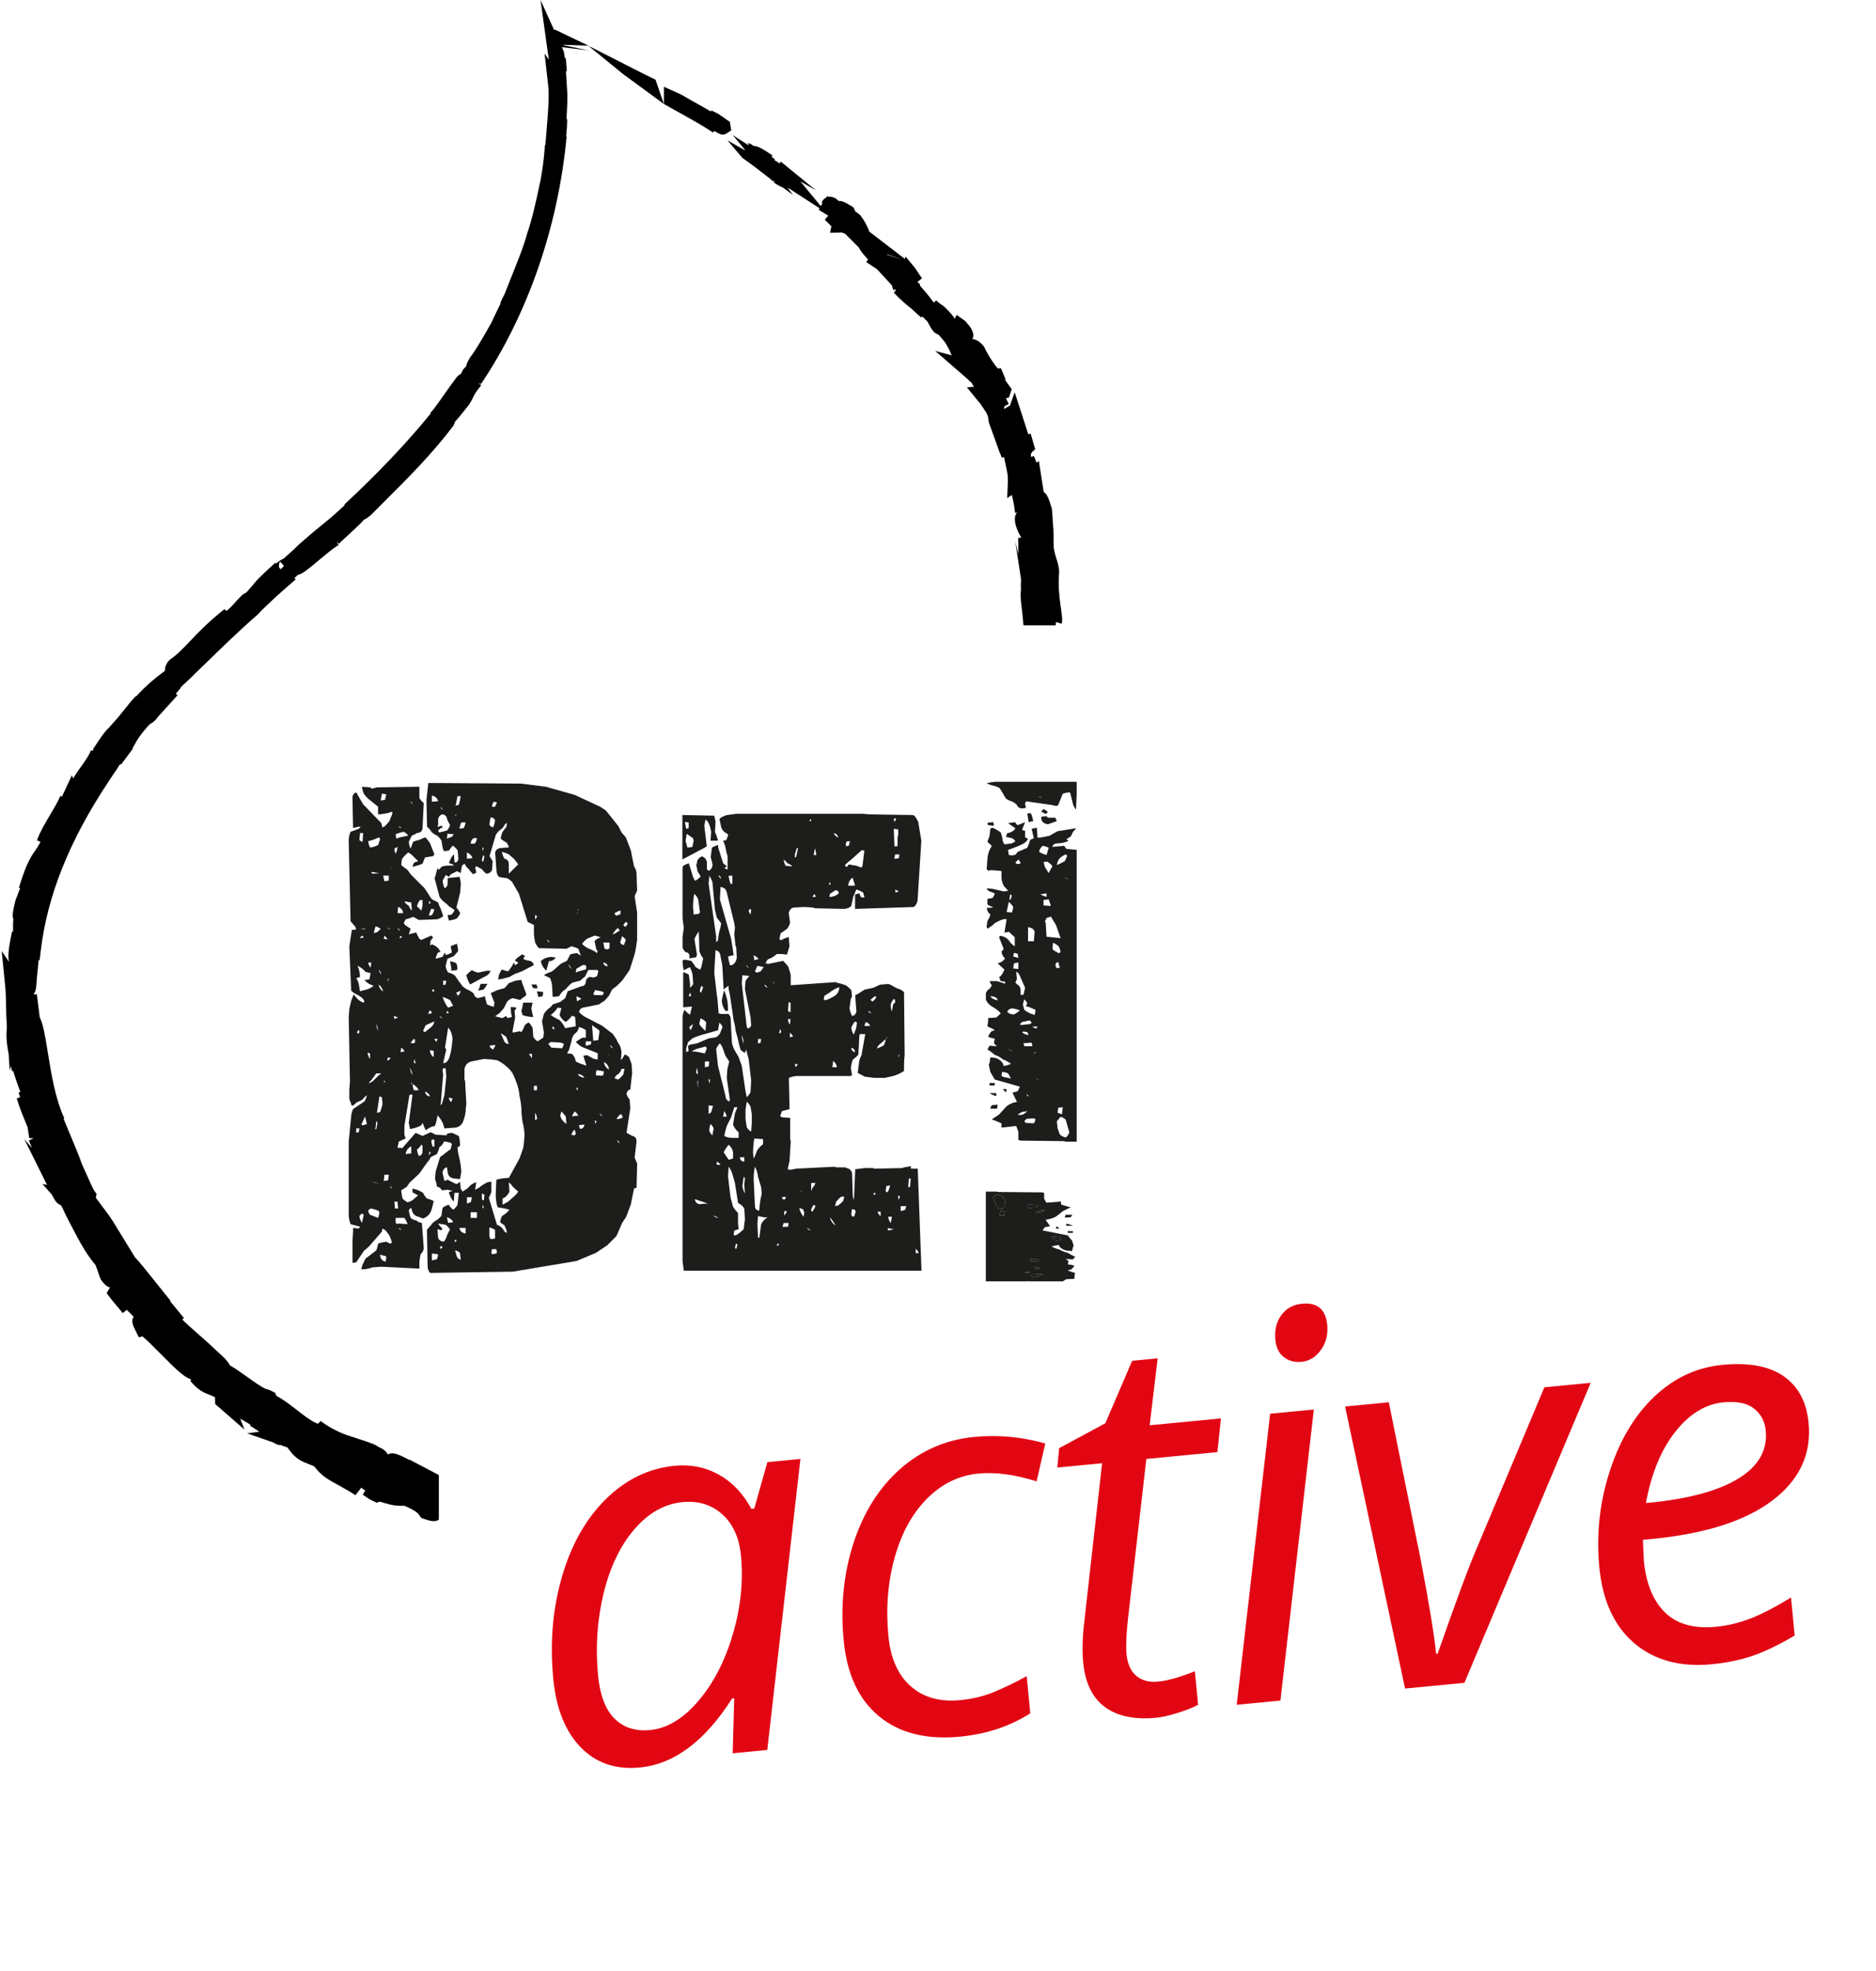
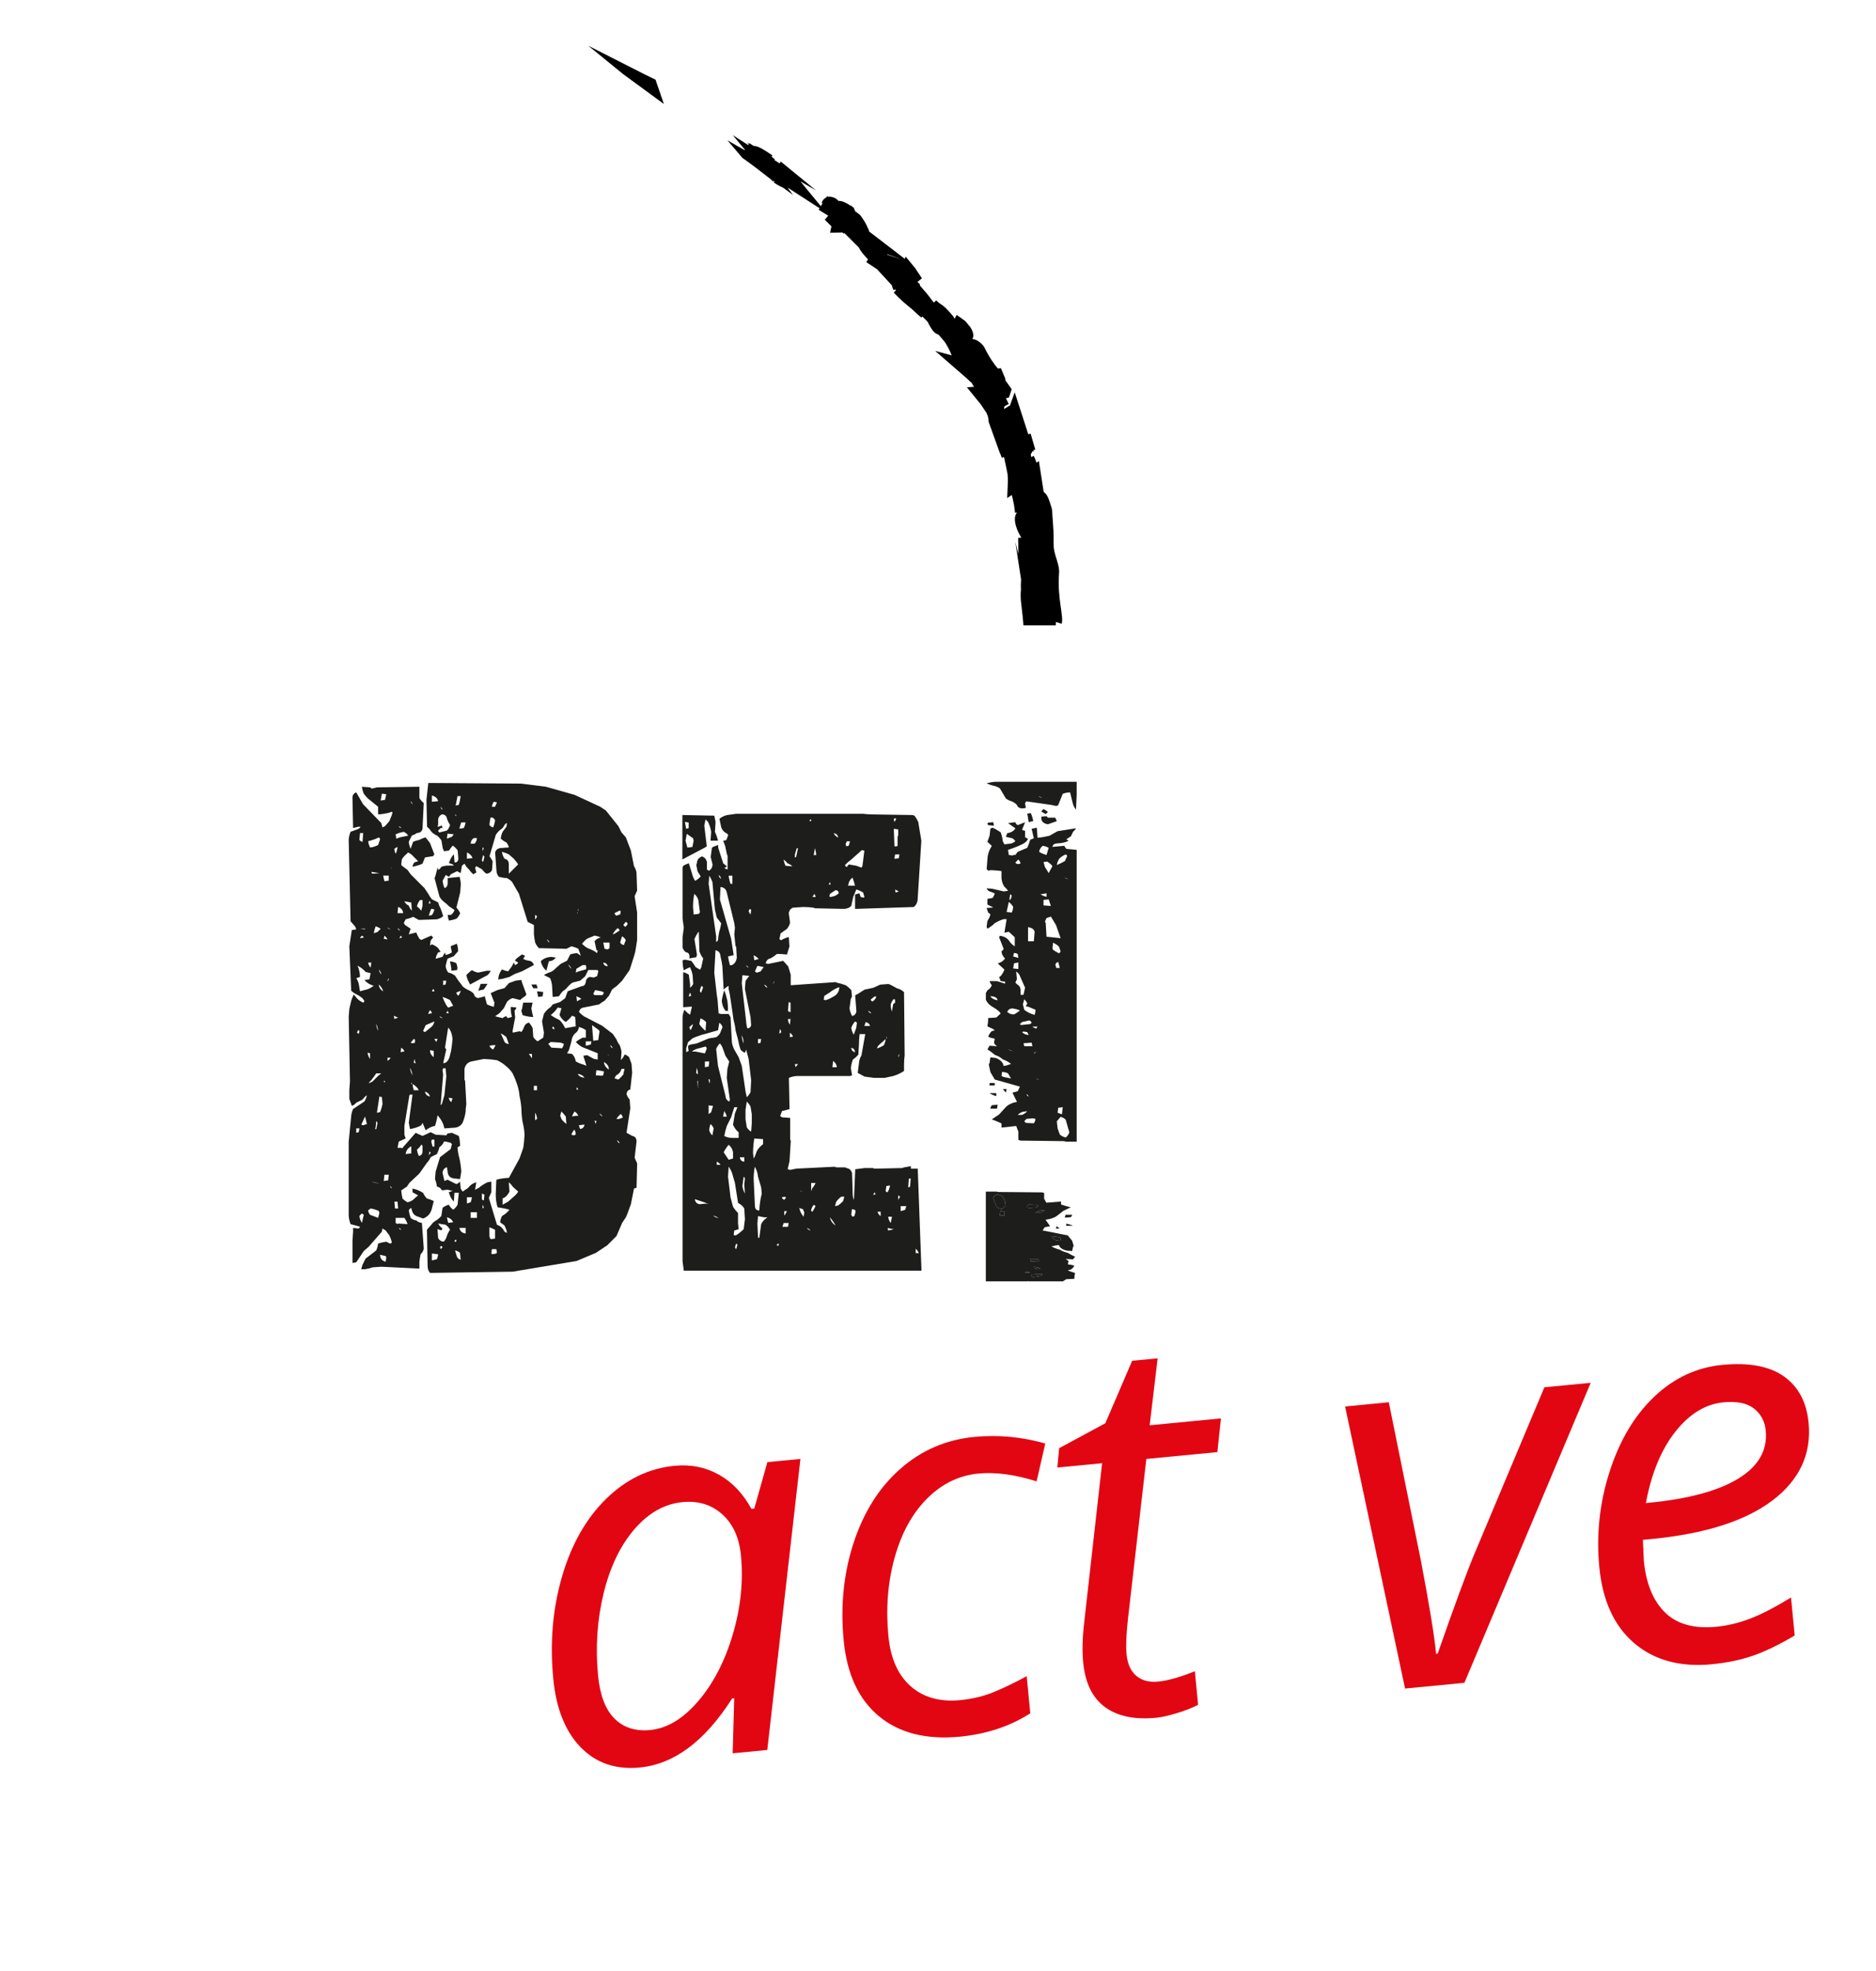
<svg xmlns="http://www.w3.org/2000/svg" id="a" viewBox="0 0 840.79 883.04">
  <g>
    <path d="M302.43,656.79c7.15-.69,13.71,.62,19.68,3.93,5.97,3.31,10.85,8.43,14.66,15.36l1.28-.12,5.88-20.81,14.81-1.43-14.86,130.41-15.51,1.49,.69-24.66-.93,.09c-12.2,19.14-26,29.45-41.39,30.93-10.81,1.04-19.65-1.99-26.53-9.1-6.88-7.1-10.97-17.34-12.25-30.71-1.56-16.17-.24-31.44,3.95-45.81,4.19-14.37,10.76-25.94,19.72-34.73,8.96-8.79,19.23-13.74,30.82-14.85Zm-10.96,118.39c7.54-.73,14.7-5.04,21.47-12.95,6.77-7.91,11.93-17.86,15.48-29.85,3.55-11.99,4.77-23.78,3.66-35.36-.77-8.01-3.56-14.17-8.37-18.49-4.81-4.32-10.75-6.14-17.83-5.46-8.09,.78-15.28,4.85-21.6,12.2-6.31,7.36-10.9,16.94-13.77,28.75-2.86,11.81-3.69,24.05-2.47,36.72,.85,8.86,3.32,15.31,7.39,19.35,4.08,4.04,9.42,5.74,16.03,5.1Z" style="fill:#e20613;" />
    <path d="M430.29,778.16c-15.08,1.45-27.18-1.58-36.3-9.1-9.12-7.52-14.41-18.85-15.87-34.01-1.5-15.55,0-30.17,4.49-43.86,4.49-13.69,11.45-24.7,20.89-33.02,9.44-8.32,20.49-13.09,33.16-14.31,10.65-1.03,21.26-.05,31.82,2.94l-3.9,16.97c-9.71-3.07-18.41-4.23-26.11-3.49-8.71,.84-16.37,4.58-22.99,11.22-6.62,6.64-11.46,15.46-14.52,26.46s-3.99,22.73-2.79,35.16c.96,9.95,4.29,17.44,9.99,22.46,5.7,5.02,13.1,7.09,22.19,6.22,5.6-.54,10.81-1.82,15.63-3.86,4.83-2.03,9.55-4.33,14.17-6.9l1.61,16.67c-9.17,5.83-19.66,9.31-31.48,10.45Z" style="fill:#e20613;" />
    <path d="M519.02,753.5c4.27-.41,9.77-1.96,16.5-4.65l1.45,15.04c-2.54,1.34-5.71,2.59-9.53,3.74-3.81,1.15-6.88,1.84-9.22,2.06-9.72,.94-17.38-.66-23-4.79-5.62-4.13-8.86-10.78-9.75-19.95-.49-5.13-.36-11.03,.42-17.69l8.05-71.62-20.06,1.93,.81-8.67,20.7-11.17,12.02-27.99,11.43-1.1-3.58,30,31.95-3.08-1.61,15.1-31.83,3.06-8.26,71.88c-.75,6.9-.95,12.1-.62,15.59,.42,4.35,1.87,7.59,4.35,9.7,2.48,2.11,5.74,2.98,9.78,2.59Z" style="fill:#e20613;" />
-     <path d="M573.86,761.99l-19.59,1.89,14.98-130.42,19.59-1.89-14.98,130.42Zm-2.27-161.71c-.42-4.35,.48-8.03,2.7-11.03,2.22-3,5.32-4.69,9.28-5.07,6.84-.66,10.6,2.51,11.27,9.51,.41,4.28-.54,8.02-2.86,11.22-2.32,3.21-5.19,4.97-8.61,5.3-3.11,.3-5.77-.4-7.97-2.12-2.21-1.71-3.48-4.31-3.81-7.81Z" style="fill:#e20613;" />
    <path d="M629.73,756.61l-26.88-126.39,19.59-1.89,14.34,70.76c3.8,19.88,6.08,33.86,6.86,41.94l.7-.07c7.81-22.33,13.38-37.42,16.71-45.27l31.12-74.08,20.76-2-56.61,134.43-26.58,2.56Z" style="fill:#e20613;" />
    <path d="M767.33,745.71c-14.3,1.38-25.94-1.78-34.92-9.46-8.98-7.69-14.19-19.03-15.63-34.04-1.41-14.61,.14-28.91,4.64-42.87,4.5-13.97,11.17-25.14,20.01-33.53,8.84-8.38,19.02-13.13,30.52-14.24,11.89-1.14,21.08,.58,27.57,5.17,6.48,4.59,10.17,11.52,11.06,20.77,1.35,13.99-4.05,25.59-16.18,34.8-12.14,9.21-30.22,14.97-54.24,17.29l-3.85,.37,.43,9.37c.98,10.18,4.14,17.9,9.47,23.15,5.33,5.25,13.01,7.4,23.04,6.43,4.9-.47,9.86-1.66,14.9-3.55,5.03-1.9,11.22-5.08,18.56-9.55l1.64,17.02c-6.98,4.12-13.2,7.14-18.67,9.03-5.47,1.9-11.58,3.17-18.34,3.83Zm5.06-117.35c-8.01,.77-15.18,5.15-21.51,13.13-6.33,7.99-10.74,18.65-13.22,31.99l1.4-.13c17.72-1.71,31.08-5.33,40.08-10.86,9-5.53,13.08-12.69,12.23-21.48-.4-4.12-2.15-7.4-5.24-9.85-3.1-2.45-7.68-3.38-13.74-2.8Z" style="fill:#e20613;" />
  </g>
  <g>
    <g>
      <path d="M125.88,255.12c.12-.16,.24-.31,.37-.47l-.45,.38,.08,.09Z" style="fill:none;" />
      <path d="M125.76,254.98l.65-.51c.27-.3,.56-.61,.88-.93l-1.76-1.91c-.34,.42-.67,1.55-.35,2.74l.58,.6Z" style="fill:none;" />
      <path d="M397.85,114.22l5.41,1.7c.07-.01,.14,.02,.21,.02l-6.05-2.08,.43,.36Z" style="fill:none;" />
      <polygon points="293.79 35.7 288.83 33.28 263.67 20.5 279.29 33.22 297.53 46.59 293.79 35.7" />
-       <path d="M319.52,59.38l.62-.71c1.53,.97,2.73,1.65,3.76,1.65,.61,0,1.2-.19,1.85-.61l1.96-1.28-.57-3.78-5.08-3.57-3.21-1.61h0l-.25,.5c-1.82-1.1-3.85-2.24-6.06-3.47-2.59-1.44-5.2-2.89-7-4l-7.99-3.63v7.73l5.34,2.99c6.08,3.38,12.96,7.2,16.65,9.8Z" />
      <path d="M473.25,278.71l2.55,.77c1.09-2.97-1.97-11.16-1.17-22.32,.47-4.14-2.31-8.41-2.39-12.54l-.05-2.38c.08-3.1-.14-6.08-.35-8.84-.12-1.61-.24-3.13-.28-4.55l-.24-1.25c-1.12-3.64-1.88-6.15-3.56-7.16l-.74-4.78-.82-5.29-.59-3.8-1.06,.77c-.44-1.27-.86-2.34-1.24-3.05l-1.14,.49c-.01-.08-.03-.18-.05-.26-.05-.3-.11-.61-.16-.91l.9-1.58,.57,.53-.28-.87,.85-.22c-.07-.32-.2-.63-.28-.95l-1.57-5.4c-.09-.27-.14-.56-.24-.82l-1.04,.32-6.1-18.83-2.19,6.11s-.05-.09-.07-.13l-2.41,1.44c-.03-.07-.07-.14-.1-.2l.18-.94,1.92-1.06c-.44-.82-.84-1.66-1.24-2.5l1.34-.42,1.22-3.68-2.99-4.23,.22-.27-2.05-4.92-1.39,.11c-1.33-1.41-4.01-5.21-5.99-9.39l-.53-.82c-1.87-2.14-3.5-2.85-4.88-2.97,1.13-2-.32-4.39-1-5.42l-1.06-1.27c-.41-.54-.84-1.07-1.31-1.51l-3.67-2.6-.98,1.79c-.03-.08-.01-.14-.04-.22l-.61-1.05c-3.09-3.7-4.23-4.55-5.61-5.44-.52-.34-.94-.6-1.94-1.6l-1.04,.96c-.23-.27-.46-.53-.68-.79h0c-1.72-2.4-3.7-4.7-5.65-6.91l.12-.41-1.14-1.13,1.99-1.6-.93-1.42c-.69-1.06-1.38-2.12-2.1-3.15l-4.28-5.2-.35,1.05-15.96-12.24c-.1-.49-.29-1.04-.69-1.74-.66-1.6-1.49-3.09-3.34-5.62l-1.68-1.33c-.17-.1-.43-.27-.64-.42-.04-.15,.01-.26-.05-.41l.02-.08-.15-.19c-.05-.09-.19-.2-.25-.3v-.5l-.89-.57c-.18-.18-.23-.35-.45-.53l-.16,.15-.06-.04h0l-.59-.37c-1.49-.93-3.2-1.9-4.81-1.76-.19-.19-.37-.4-.55-.57l-.91-.66c-.51-.25-1.75-.85-3.14-.61-.16-.1-.34-.21-.54-.33l-.4,.63c-.62,.29-1.59,.96-2.04,2.4l.42,.16-.81,1.29-9.14-11.09,7.01,4.04-15.81-12.92-.5,.83-2.36-1.52,.22-.29-1.16-.96c-.1-.08-.2-.17-.3-.25l.36-.57c-4.09-2.77-6.55-4.29-8.42-4.25-.52-.34-1.09-.71-1.81-1.19l-.17,.24-.95-.61,.75,.9-.21,.3-6.95-4.45,5.47,6.57-.06,.08c-.46-.28-.36-.17-.05,.08l-7.75-4.42,6.7,7.88c.68,.44,1.57,1.1,3.1,2.22l1.81,1.33,7.27,5.59c.2,.18,.4,.36,.6,.53,.43,.37,.83,.7,1.02,.9l.31-.27,.27,.2-.32,.5c1.5,1.03,2.81,1.79,4.05,2.25l4.59,3.37-2.31-3.06c.07-.02,.14-.03,.21-.05l13.97,9.03-.41,.65,1.56,1.01c1.03,.67,1.88,1.18,2.74,1.68l-1.53,1.82,.99,.98c.66,.65,1.41,1.36,1.97,1.96l-.6,2.91,5.49-.15,.73,.54,.22-.26,6.46,6.46c.49,1.01,1.28,2.27,3.14,4.29l.96,1.04-.77,1.23,4.81,3.16,6.63,7.2c.18,.83,.49,1.6,.74,2.14l.88-.24c.08,.12,.16,.23,.24,.35l-.99,1.05c2.95,3.18,5.81,5.5,8.34,7.55h0l1.02,.96c.97,.92,1.93,1.83,3.02,2.66l.43-.5,2.3,2.3,.04,.06c2.22,4.56,3.51,5.19,4.13,5.46l.84,.37c.73,.89,1.51,1.74,2.23,2.64l.65,.81c1.24,1.96,2.06,3.49,2.97,5.8l-7.4-1.99,12.53,10.88c1.18,1.02,2.37,2.05,3.45,3.14l.09-.07,1.33,2.11-3.16,.27,5.03,6.18c.42,.49,.85,.97,1.21,1.51l2.58,3.85c.11,.28,.17,.59,.31,.86,.17,.33,.42,.83,.63,3.18l4.85,13.47c.35,.82,.75,1.64,1.02,2.49l.99-.31,1.54,7.4c.13,1.18,.23,2.39,.17,3.85l-.3,7.12,2.03-1.38c.12,.45,.24,.9,.37,1.32h0l.66,3.15c.09,.43,.15,1,.25,1.78l.12,.96c.03,.26,.06,.52,.1,.79l.87-.12c-2.02,2.37-.43,6.8,.91,9.44l1.01,1.8-1.41,.09,.13,7.32-1.41-5.54,2.6,16.91c-.12,1.63-.16,3.19-.06,4.56-.21,1.71-.13,3.59,0,5.2l.84,7.46,.27,3.29h14.51c.02-.46,.04-.94,.04-1.37Zm-70-162.79l-5.41-1.7-.43-.36,6.05,2.08c-.07,0-.15-.03-.21-.02Z" />
-       <path d="M183.59,654.23c-5.22-2.74-7.3-3.54-9.35-2.73l-.42,.25c-.77-1.72-2.61-2.72-4.3-3.49-1.45-1.09-4.02-1.95-8.8-3.5l-3.65-1.2c-5.35-1.58-10.41-4.58-13.37-6.85l-1.17,1.27c-.27-.1-.6-.23-.98-.39-2.57-1.16-5.8-3.68-8.91-6.11-2.92-2.28-5.9-4.48-8.83-6.11l-.48-1.25-1.19-.62c-1.11-.59-2.11-.98-3.09-1.18-2.24-1.06-5.61-3.45-8.63-5.61-3.16-2.25-5.47-3.88-7.29-4.83-.89-1.72-2.52-3.53-5.08-5.71-2.49-2.36-5.47-5.15-8.42-7.69l-1.62-1.43c-2.11-1.87-4.8-4.23-6.32-5.83l.76-.62-6.31-7.7,.38,.08-6.26-7.83c-5.01-6.25-7.67-9.58-9.78-11.8l-9.92-16.18c-1.39-2.19-2.87-4.16-4.79-6.69-.85-1.12-1.78-2.35-2.83-3.77l.34-1.77-.95-1.27c-.58-.78-2.26-4.56-3.75-7.91l-1.9-4.23c-1.45-4.15-3.38-8.69-5.29-13.24-.99-2.36-1.99-4.7-2.91-6.99l.36-.18c-4.07-8.71-5.94-20.32-7.44-29.66-1.15-7.17-2.01-12.48-3.59-15.63l-1.31-10.34-1.53,.06c1.14-1.23,1.28-3.27,1.45-5.82,.09-1.29,.19-2.83,.41-4.51l.23-2.43c.07-.82,.16-1.75,.25-2.63l.44,.18,.56-4.65c2.93-24.46,12.83-49.12,30.26-75.38l2.66-4.01c.65-.89,1.33-1.92,1.98-2.98l.62-.94,.42,.2,5.36-7.2-.19-.16c.48-.79,.85-1.46,1.21-2.11,1.01-1.83,1.81-3.28,5.25-7.27,.73-.79,1.18-1.26,1.49-1.53,.76-.28,1.31-.74,1.77-1.21,.63-.54,1.31-1.39,2.36-2.7l8.04-8.84-.73-.79c.24-.27,.46-.51,.67-.74,.6-.66,1.33-1.47,1.8-2.37,2.46-2.2,5.64-5.32,9.36-8.96,2.25-2.2,4.63-4.53,7.02-6.81,8.48-8.19,15.48-14.6,17.51-16.22,5.23-5.51,10.95-10.53,17.34-16.03l-.56-.58c.27-.28,.74-.74,1.53-1.45,1.94-.35,4.41-2.41,9.26-6.45,2.27-1.89,4.76-3.97,6.77-5.46l2.25-1.54-.91-1.42,1.08,.92c.56-.65,2.61-2.52,4.76-4.51,3.19-2.95,5.27-4.86,6.44-6.29,1.02-.39,1.99-1.16,3.03-2.02,2.17-2.2,4.45-4.48,6.81-6.83,9.69-9.64,20.68-20.58,30.28-33.3l.72-1.82c1.39-1.46,2.65-3.04,3.89-4.62,.7-.89,1.39-1.78,2.4-3.01,.86-1.33,1.29-2.21,1.71-3.09,.58-1.21,1.13-2.36,3.71-5.57l-1.27-.88,1.17,.33c20.95-31.12,34.57-70.44,38.35-110.71l-.19-.02c.05-.7,.11-1.49,.17-2.31h0c.03-.34,.06-.68,.08-1.02,.08-.91,.18-2.12,.19-3.78,0-.3,0-.58,0-.83h-.3c.12-2.39,.3-4.82,.36-7.16l.06-3.53c-.06-.77-.15-2.35-.26-4.29-.15-2.57-.27-4.68-.39-6.48l.38-.04-.43-5.81-.43,.03c-.22-1.88-.44-2.91-.73-3.56l-.64-1.41,11.94,1.46-11.23-2.33c.04-.07,.1-.1,.14-.17l11.09,.38-15.14-7.25-.25,.27-6.11-13.52,3.41,24.52c.11,.74,.21,1.48,.3,2.22l-1.89-2.73,1.6,14.07c.59,5.19-.09,13.19-.81,21.67-.15,1.72-.3,3.47-.44,5.24h-.16l-.34,3.82c-.24,2.72-.61,6.16-1.78,12.65h-.02c-2.12,9.97-3.57,16.51-5.9,23.38-1.47,5.4-3.69,10.93-6.48,17.91l-3.7,9.32c-.11,.19-.21,.38-.31,.56-.32,.59-.63,1.14-1.16,2.29-.16,.48-.26,.91-.32,1.31-1.3,2.66-2.71,5.57-4.04,8.43-4.22,7.66-7.96,13.66-9.44,15.4-.85,1.43-1.67,2.82-1.87,4.1l-1.31,1.41-1.03,2.01c-1.16,.5-1.95,1.52-2.31,2.05h0c-1.49,1.96-3.33,4.56-5.13,7.12-1.53,2.17-3.45,4.91-4.73,6.57-.54,.61-1.09,1.21-1.61,1.84l.2,.21c-10.17,12.59-23.95,27.13-38.67,40.75l.19,.24c-5.07,4.75-7.08,6.37-9.65,8.44-2.25,1.81-4.92,3.96-10.26,8.68l-.03-.03c-1.94,1.95-4.54,4.37-7.35,6.8-.88,.39-1.72,.98-2.46,1.5-.42,.3-.85,.61-1.17,.82l-.3-.31c-7.79,7.23-8.02,7.52-9.28,9.1-.56,.7-1.36,1.69-3.57,4.12l-1.7,.98-2.23,2.26c-1.08,1.26-1.92,2.24-4.49,4.72-.21,.08-.43,.17-.66,.28l-.72-.78c-7.35,5.84-12.04,10.77-15.8,14.73-3.15,3.31-5.63,5.92-8.46,7.75l-1.02,1c-.48,.71-1.63,2.42-1.39,4.14-.51,.41-1.05,.82-1.62,1.25-2.67,2.04-6.22,4.75-11.3,10.23l-.13-.12c-1.88,1.92-3.51,3.97-5.23,6.14-1.64,2.06-3.37,4.24-5.52,6.51l-1.51,1.75c-1.61,1.4-3.3,3.87-5.34,6.96-.7,1.06-1.27,1.97-1.63,2.37l.23,.26c-.12,.18-.25,.36-.37,.54l-.8-.24c-.69,2.09-2.37,4.46-4.32,7.2-1.18,1.67-2.44,3.45-3.66,5.41l-.55-1.37-4,8.59c-.13,.29-.27,.61-.42,.94l-.74-.28c-1.33,2.99-2.96,5.72-4.68,8.6-2.1,3.52-4.27,7.15-5.82,11.26l1.61,.68c-.89,1.73-1.52,2.74-2.27,3.77-1.98,2.72-3.86,5.73-6.6,14.2-.27,.79-.54,1.65-.82,2.61l.55,.16c-.13,.34-.25,.67-.38,.99l-1.7,4.47c-1.05,4.41-1.66,6.96-.93,8.5-.18,1.38-.18,2.68-.17,4.03,0,.48,0,1,0,1.55l-.45-.05-.63,3.17c-1.12,5.63-1.15,8.35-.74,10.36l-3.26-4.86,1.42,14.18c.46,4.61,.5,7.41,.55,10.42,.03,2.37,.07,4.89,.3,8.44l.06,.9-.15,2.39c-.19,3.1,.32,6.68,.95,10l.47,7.31,.59-2.05c.16,.8,.3,1.52,.38,2.13,0,.06,.01,.1,.02,.15l.57-.08c.79,2.71,1.73,5.33,2.65,7.9l.54,1.49-.8,.3c.24,.74,.46,1.41,.69,2.1l-1.49,.43c1.05,3.71,2.5,7.23,3.9,10.63l.97,2.39c.06,.58,.18,1.33,.36,2.4,.15,.94,.33,1.91,.35,2.4l2.03,.14-2.15,.91c.34,1.08,.94,2.28,1.4,3.41l-3.45-3.93,10.16,20.47-2.07-.44,4.26,4.82c1.23,2.47,2.24,4.16,3.98,4.66,.19,.3,.35,.54,.66,1.05,1.4,3.21,2.97,6.18,4.56,9.17l1.94,3.7c2.08,3.9,4.61,8.43,8.47,13.03l1.99,5.69,.47,.91c.93,1.3,2.2,2.98,3.96,3.36l-1.49,2.53,1.41,1.9c.89,1.18,1.93,2.42,2.97,3.65,.47,.55,.93,1.1,1.38,1.64,.42,.57,.89,1.16,1.4,1.77l1.83-1.45c.92,.87,1.99,1.91,3.16,3.12-1.43,1.8-.26,4.12,.97,6.57l1.32,2.61,1.59-.44c1.65,1.29,5.08,4.75,7.67,7.37,6.97,7.04,10.85,10.83,13.84,11.79,.11,.14,.23,.28,.34,.42l-.4,.4c3.49,4.09,5.73,5.14,8.52,6.18,.79,.29,1.62,.64,2.56,1.13l.06,3.03,13.15,11.47-1.89-4.88c.85,.49,1.69,.99,2.54,1.47l2.02,1.2-.25,.37c.48,.35,.95,.67,1.4,.92l2.83,1.87-5.47,.73,11.93,4.17,.56,.4,1.88,.73,.56-.08,3.1,1.09,.69,.92c3.04,4.08,5.12,5.05,8.53,6.4,.83,.32,1.76,.69,2.85,1.19l1.21,1.48c2.52,3.05,5.87,4.88,9.74,6.99,2.24,1.23,4.74,2.6,7.47,4.42l2.63-3.33c.08,.03,.17,.06,.26,.08,.36,.44,.98,.82,1.54,1.21l-1.12,1.76c1,.79,2.04,1.47,3.09,2.14l3.18,1.51,1.3-.5,1.84,.55c4,1.21,5.65,1.31,7.55,1.33,.65,0,1.33,0,1.55-.07,5.47,2.36,6.17,3.33,7.04,4.57l.66,.93,1.08,.38c2.63,.91,5.1,1.68,6.8,.39v-19.99l-12.9-6.77ZM125.88,255.12l-.08-.09,.45-.38c-.13,.16-.25,.31-.37,.47Zm-.36-3.48l1.76,1.91c-.32,.31-.61,.62-.88,.93l-.65,.51-.58-.6c-.33-1.19,0-2.33,.35-2.74Z" />
    </g>
    <g>
      <path d="M191.91,350.83l41.49,.28,11.22,1.4,12.89,3.65,11.5,5.32,2.52,1.68,5.61,7.01,1.4,2.81,1.96,2.24,2.24,5.88,1.4,7.01c.56,.84,.93,1.77,1.12,2.8l.28,8.14-1.12,2.52,1.12,7.29v12.34l-.56,3.64c-.14,1.17-.42,2.38-.84,3.65l-1.96,6.16-3.36,4.77-2.24,2.24-2.24,1.68-1.4,2.81-1.96,2.24c-.84,.46-1.68,1.03-2.52,1.68l-7.01,1.4c-1.03,.18-1.68,.84-1.96,1.96,.61,.7,1.35,1.36,2.24,1.97l8.13,4.2,4.77,3.65,1.68,2.52c.33,.89,.79,1.73,1.4,2.52,.42,.98,.7,2,.84,3.09l-.28,3.64c.7-.7,1.26-1.54,1.69-2.52,.7,.18,1.35,.56,1.96,1.13l1.12,3.08,.28,3.93-.84,7.57c-.94,.14-1.5,.79-1.68,1.96,.28,.94,.74,1.78,1.4,2.53l.28,3.93-1.68,10.93,2.52,1.4c1.31,.23,1.96,1.08,1.96,2.52l-.84,7.29,1.12,2.53-.28,10.93-1.12,.29-1.4,7.01-1.12,3.08c-.28,.9-.66,1.83-1.12,2.81l-1.68,2.52-2.53,5.89-4.2,4.2-5.05,3.36-8.69,3.65-28.6,4.77-37.01,.55c-.7-.69-1.08-1.73-1.12-3.08l-.28-16.27,1.96-2.24c.51-.79,1.26-1.45,2.24-1.96,.79-.52,1.54-1.17,2.24-1.97l.56-3.64c.75-.61,1.68-1.08,2.8-1.4,.42,.84,1.08,1.59,1.96,2.24,.79-.56,1.45-1.31,1.96-2.24l.56-5.33h-1.96l-.28,3.93c-.7-.7-1.26-1.54-1.69-2.52l-.56-1.68,1.68-.56-2.24-.56-2.53,.29-.56-.84c-.56-.47-1.12-.75-1.68-.84-.14-1.13-.42-2.24-.85-3.37l.28-3.36,1.96-6.45,4.77-3.64,.56-2.24-.56-.56-2.24-.56h-.85v.29c-.47,.93-1.12,1.68-1.96,2.24-.23,1.03-.61,2.06-1.12,3.09-.85,.38-1.78,.84-2.8,1.4-.38,.89-.94,1.73-1.69,2.52l-3.36,4.77-4.48,4.21-1.12,1.68-2.53,1.68c.1,1.16,.28,2.38,.56,3.64,.65,.66,1.4,1.22,2.24,1.69,.89-.19,1.73-.56,2.53-1.13,.65-.66,1.4-1.3,2.24-1.96l-2.52-1.4v-1.68l1.96,.55c.89,.33,1.82,.8,2.8,1.4,.37,.89,.93,1.73,1.68,2.52,.98,.24,2.01,.61,3.09,1.13l-.84,3.36c-.24,1.03-.7,1.97-1.4,2.81-.65,.69-1.49,1.26-2.52,1.68l-3.09-1.13c-.98-.46-1.63-1.3-1.96-2.52l-.28-1.12c-.42,.18-.8,.55-1.12,1.12,.18,1.17,.47,2.29,.84,3.36,.75,.66,1.59,1.03,2.52,1.13,.61,.61,1.45,.98,2.53,1.12l.84,11.5c-.14,.93-.61,1.77-1.4,2.52-.23,1.03-.42,2.15-.56,3.36v3.09l-17.1-.84-3.93,.28c-.98,.38-2.1,.66-3.37,.84h-1.68l.56-1.96,1.4-2.81,4.77-3.64c.42-.99,.7-2.01,.84-3.09,1.12-.38,2.34-.66,3.64-.84l1.69,.84c.37-.05,.65-.23,.84-.56-.24-.98-.61-2-1.12-3.09l-1.68-2.24-1.4-.84-.28,1.4-5.88,6.73-2.24,1.96-3.37,5.04-1.68,.29v-10.1l.28-3.93v-1.68l2.24,.28c.47-.05,.74-.32,.84-.84l-4.21-1.12c-.42-1.07-.7-2.29-.84-3.65v-33.36l1.12-11.49c.09-.98,.37-2.01,.84-3.09l5.05-3.36c.56-.79,.93-1.73,1.12-2.81-.74,.52-1.4,1.17-1.96,1.97l-2.81,1.39c-.51,.66-1.17,1.13-1.96,1.4l-1.12-3.09v-4.2l.28-3.65-.56-28.87,.28-3.65,.84-3.64c.28-.84,.65-1.77,1.12-2.81l1.68,1.97c.7,.66,1.54,1.21,2.52,1.68,.37-.14,.56-.42,.56-.84l-.84-1.13c-.7-.6-1.54-1.16-2.53-1.68-.84-.37-1.68-.93-2.52-1.68l-.84-19.91,1.12-7.29,1.96-.28c-.05-.42-.23-.9-.56-1.4l-1.96-2.24-.84-36.45c.05-1.16,.33-2.38,.84-3.65l3.09-1.12c.61-.18,1.08-.56,1.4-1.12h-1.12l-2.24,.55-.28-13.74c.05-1.07,.61-1.82,1.68-2.24l3.09,5.33,8.13,8.41,.56,1.97,1.12-.56,1.96-2.24,1.12-2.8,.28-1.13-.28-.28-1.68,.56-3.37,.56h-1.12v-3.37l-4.48-3.64c-.66-.61-1.31-1.36-1.96-2.24-.37-.93-.66-1.97-.84-3.09l3.64,.28,.84,.56,2.24-.56,19.06-.28v5.04c.51,.9,1.17,1.63,1.96,2.24l-.56,11.5c-.23,1.26-1.07,1.91-2.52,1.96-.61,.47-1.36,.84-2.24,1.13l-1.4,2.8c.09,1.03,.37,2.06,.84,3.09l1.12-3.09c.84-.37,1.77-.66,2.8-.84,.89-.52,1.82-.89,2.8-1.12l1.96,2.52,1.96,5.04-.56,.84-3.64,.56-1.12,2.8c-.98,.47-2.1,.85-3.36,1.13l-1.12,.28c.09-.7,.37-1.35,.84-1.96l1.68-.56-3.08-3.09-1.4-.84-.84,.84c-.75,.61-1.4,1.36-1.96,2.24l-.28,2.24c.05,.42,.24,.7,.56,.84l2.24,1.68,1.4,1.96,6.17,6.17,1.69,2.52c.47,.9,1.03,1.74,1.68,2.53l2.8,1.39c.24,.94,.61,1.88,1.12,2.81,.42,1.03,.79,2.15,1.12,3.36-.75,.66-1.69,1.13-2.8,1.4l-8.13,.28-2.52-1.4c-.98,.47-2.11,.85-3.37,1.13l-.84,1.68,.56,.84,2.52,1.68-.84,2.52,3.36-.84c.37,.99,.84,1.92,1.4,2.81l.84,.56,4.48-1.97,.84,.84-1.12,1.4-.28,2.24,.84-.56c.98,.32,1.92,.89,2.8,1.68l1.12,1.68-1.12,.29c-.56,.84-.93,1.77-1.12,2.8l3.09-.84c.28-.61,.66-1.27,1.12-1.96l.28,1.12c.93-.18,1.87-.56,2.8-1.12l-.56-2.81,2.8-1.12c.33,.98,.51,2.1,.56,3.36l-1.96,2.24-2.8,1.12c-.33,1.03-.61,2.15-.84,3.36,.14,.99,.51,1.92,1.12,2.81,1.12,.23,2.15,.7,3.09,1.4l1.68,2.52c.56,.66,1.12,1.4,1.69,2.24,.7,.66,1.54,1.21,2.52,1.68,.93,.37,1.77,.93,2.52,1.68,.19,1.07,.84,1.73,1.96,1.96l3.09-.84v.56l.84,3.09c.93,.47,1.96,.84,3.09,1.12l.28-1.96-.28-.56-1.4-3.64,3.09-1.4,3.09-.84,1.96-2.24,3.09-1.13,2.52-.28,.28,1.13,1.96,5.32-.56,.84c-.79,.42-1.54,.99-2.24,1.68l-3.37-.84c-.98,.29-1.82,.84-2.52,1.69l-1.4,2.8-1.96,2.24-1.96,1.4,3.37,.84c.47-.47,1.03-.75,1.68-.84l.56,.84,1.96-.56c-.28-.84-.47-1.87-.56-3.09v-1.4l2.52,.29c-.09,.51-.37,.98-.84,1.39l.28,3.09-1.12,5.89v.84h.28l2.8-.56,.84,.28c.47-.55,.84-1.21,1.12-1.96,.28-1.12,1.03-1.87,2.24-2.24,.7,.75,1.27,1.59,1.69,2.52l.28,3.93c.47,.79,1.12,1.45,1.96,1.97l2.53-1.68,.28-2.24-.84-5.05,.84-3.36c.52-.79,1.17-1.54,1.96-2.24,.79-.46,1.45-1.12,1.96-1.96l3.37-1.12,2.24-1.69,1.12-3.09,6.17-2.24c1.12-.05,1.77-.7,1.96-1.97,.05-1.03,.61-1.77,1.68-2.24l1.96,.29,.56-.29,.84-.28,.56-2.24c0-.23-.19-.42-.56-.56h-3.92l-1.4,2.81-2.24,1.96-3.36,.85c-.79,.46-1.54,1.12-2.24,1.96-.61,.75-1.35,1.4-2.24,1.96-.61,.66-1.17,1.4-1.69,2.24l-2.8,.29-.28-5.05c-.1-1.07-.38-2.19-.85-3.36l-2.8-1.4c.89-.55,1.92-1.03,3.09-1.39,.79-.38,1.54-.94,2.24-1.69l2.24-1.96,2.81-1.4,1.4-2.8c1.03-.33,2.06-.52,3.09-.56l1.68,1.12-1.12-3.09c-.89-.46-1.92-.84-3.09-1.12l-2.24,1.12-12.34-.28c-.7-.7-1.26-1.54-1.68-2.52-.24-1.07-.42-2.29-.56-3.65v-4.2l-2.8-1.4-3.93-12.62-3.09-5.32c-.56-.61-1.31-1.17-2.24-1.68-1.17-.05-2.38-.24-3.64-.56-.7-.75-1.08-1.77-1.12-3.09l-.56-7.85c.28-1.07,1.03-1.73,2.24-1.96l3.93-.29c-.19-.75-.56-1.5-1.12-2.24-.84-.37-1.68-.93-2.52-1.68,.05-.98,.32-2,.84-3.09l1.68-2.24,.28-1.69c-.42,.15-.79,.42-1.12,.85-.37,.93-1.03,1.68-1.96,2.24-.75,.61-1.4,1.36-1.96,2.24l-2.8,9.53,1.4,2.24-.28,3.93c-.47,1.03-1.31,1.59-2.53,1.68-.7-.46-1.35-1.12-1.96-1.96l-2.52-1.4c-.24,.18-.42,.46-.56,.84l.56,1.96-1.4,.84-1.12-1.12c-.52-.75-1.17-1.5-1.96-2.24l-.84-1.4-1.12,.85c-.24,1.03-.42,2.14-.56,3.36l-1.68-.84-2.8,1.39-.84,1.13-1.4-.84-1.4,2.52c.05,1.12,.33,2.24,.84,3.36,.84-.23,1.31-.89,1.4-1.96v-2.52l5.33-.56c.33,1.07,.51,2.2,.56,3.36l-.28,3.65-1.68,6.72c.65,.75,1.21,1.59,1.68,2.52-.33,.94-.89,1.78-1.68,2.53-.98,.37-2.11,.65-3.37,.84-.28-.7-.47-1.54-.56-2.53h1.4c.75-.46,1.31-1.21,1.68-2.24l-2.52-1.69c-.61-.69-1.36-1.35-2.24-1.96-.7-.56-1.35-1.31-1.96-2.24l-2.24-8.41,.28-.56,1.12-4.2,.28,1.12c.56-.32,1.03-.79,1.4-1.4,.84-.32,1.77-.51,2.8-.55h2.8l-.56-.56-1.68-.56,.56-1.4c.33-.89,.89-1.73,1.69-2.52l.28,3.65c1.08,0,1.63-.56,1.69-1.68l-.28-3.65c-.47-.79-1.21-1.54-2.24-2.24-.56,.66-1.12,1.4-1.68,2.24l-2.24,.28-.56-1.39-.56-3.37c-.47-.79-1.12-1.54-1.96-2.24-.85-.33-1.69-.89-2.53-1.69-.47-.84-1.12-1.58-1.96-2.24l-.28-12.06,.84-7.57Zm-31.68,81.87c.7,1.54,1.08,3.22,1.12,5.04l-1.69,.56c.47,.66,.85,1.5,1.12,2.52l.56,3.36,1.96-.55c1.49-.23,2.9-.89,4.2-1.97-1.54-.32-2.94-1.16-4.2-2.52l2.24-.28,.56-2.81-2.24-.55c-.89-1.08-2.1-2.01-3.64-2.81Zm-.56,72.9v1.96l1.12-.28,.28-1.68h-1.4Zm.85-44.02l-.56,1.13,.84,.56,.28-1.4-.56-.29Zm.84-88.31l-.28,3.09c.42,.52,.89,.79,1.4,.84l.28-3.93h-1.4Zm.84,170.47c-.37,.28-.75,.66-1.12,1.12,.09,1.03,.47,2.06,1.12,3.09l.84-3.64-.84-.56Zm-.84-127.57l1.96,.29,.56-.29h-2.52Zm.84,3.09c-.37,.28-.66,.66-.84,1.12l1.68-.28c-.14-.37-.42-.66-.84-.84Zm1.4,81.03l-1.68,3.65,.84,.28,1.68-.56-.84-3.36Zm1.12-28.6c.14,.98,.51,1.92,1.12,2.81v-2.53l-1.12-.28Zm5.05-96.44c-1.12,.55-2.34,1.03-3.64,1.39l-1.12,.29c.09,.89,.37,1.82,.84,2.8,1.21-.09,2.43-.46,3.64-1.12l.84-2.52c-.05-.38-.23-.66-.56-.84Zm-4.77,56.07c.14,.84,.51,1.59,1.12,2.24l.28-2.24h-1.4Zm1.12,110.19l-1.12,.84c.09,.75,.37,1.4,.84,1.97l3.64,1.39,.56-2.24-.28-.85c-1.08-.51-2.29-.89-3.64-1.12Zm2.52-60.56l-2.24,3.09c-.47,.32-.84,.79-1.12,1.39l1.68-.84,2.52-2.52,1.4-1.12h-2.24Zm-2.24-90.28c.1,.38,.28,.66,.56,.84l3.09-.28-3.65-.56Zm0,138.78c1.12,.42,2.34,.7,3.65,.84l-3.65-.84Zm1.96-114.39c-.37,.98-.65,2-.84,3.09l1.69-.56,1.4-1.4c-.61-.46-1.36-.84-2.24-1.12Zm.28,87.2l-.28,2.8-.28,.84h.56l.56-2.8-.56-.84Zm0-43.46c0,1.03,.28,2.06,.84,3.09-.09-.93-.37-1.97-.84-3.09Zm1.4,32.52l-1.12,7.29,1.4-.28c.47-1.08,.84-2.29,1.12-3.65l-.28-3.09-1.12-.28Zm-.28-56.92c.18,.84,.56,1.59,1.12,2.24-.1-.79-.47-1.54-1.12-2.24Zm0,6.73c.09,1.3,.75,2.34,1.96,3.08-.24-1.12-.89-2.14-1.96-3.08Zm.56,121.11c.09,1.73,.94,2.76,2.53,3.09l.28-1.96-.28-.56-2.53-.56Zm.84-206.63l-.56,3.09,1.96-.29,.56-2.52-1.96-.28Zm.56,36.73l.56,2.52,1.96-.28v-2.24h-2.52Zm.56,26.92l-.28,1.4,1.68,.28c-.33-.66-.79-1.21-1.4-1.68Zm-.28,65.05l.28,.84,.28-.84h-.56Zm.28,42.06l-.28,2.81,1.96-.29,.28-2.52h-1.96Zm1.12-110.75c.51,.42,1.08,.7,1.68,.85-.47-.38-1.03-.66-1.68-.85Zm.84,22.71c-.37,.42-.56,.89-.56,1.4,.37-.38,.56-.84,.56-1.4Zm-.56,35.61v1.4c.56-.29,1.03-.75,1.4-1.4h-1.4Zm1.12,57.47c.09,.47,.37,.84,.84,1.13-.1-.42-.37-.79-.84-1.13Zm.28-142.7l.56,.55c-.05-.23-.24-.42-.56-.55Zm1.4,66.44l.28,1.4,1.68-.56-1.96-.84Zm1.68-75.7l-1.4,.84c0,.79,.18,1.54,.56,2.24,.47-.89,.75-1.92,.84-3.09Zm-1.4,158.97l.28,3.09h1.4l-.28-3.09h-1.4Zm4.2-165.7c-1.17,.19-2.38,.56-3.64,1.13l.28,1.96,1.4-.55,3.93-.84c-.42-.7-1.08-1.27-1.96-1.69Zm-3.64,172.99v2.24l.84,.56,.28-.28,4.2,.28c-.28-.93-.75-1.87-1.4-2.81h-3.93Zm1.12-139.34l-.28,2.8h2.52c-.09-1.35-.84-2.28-2.24-2.8Zm-.28,9.53c.18,.46,.56,.84,1.12,1.12-.14-.46-.52-.84-1.12-1.12Zm38.69,58.6l-5.61,1.12c-1.68,.42-2.71,1.54-3.08,3.36v4.77l.28,.56,.56,10.37-.28,2.24v.84c-.18,1.77-.66,3.55-1.4,5.33-.89,1.5-2.29,2.24-4.21,2.24l-3.93,.29-.56-1.97c-.52-1.3-1.36-2.61-2.53-3.93-.18,1.45-.56,3.04-1.12,4.77-1.45,.24-2.85,.9-4.2,1.97l-1.4-3.36-.56,1.12c-1.4,.79-3.09,1.36-5.05,1.68l-.56-2.8,1.68-12.62h-1.12l-.28,.28-2.24,13.74v3.93l.56,1.69-3.08,1.39-.56,2.81h1.68l.56,.28v-.28l5.89-6.73,3.08,1.4,3.65-1.68,2.24,1.12,4.77,.29,.56-.84,1.96-.29,3.08,1.4c.37,1.36,.56,2.85,.56,4.49l-1.12,.55c.05,1.5,.33,3.19,.84,5.05,.42,1.82,.7,3.79,.84,5.88l-.56,3.36-2.53-.28c-1.96-.14-2.99-1.26-3.08-3.36l-.28-1.68c-1.17,.37-1.82,1.21-1.96,2.52l.84,3.65,1.4-.56,3.93,1.96c.61-.18,1.16-.55,1.68-1.12l.28,3.09,.85,1.4,2.52-1.69c.84-1.21,2.06-2.05,3.64-2.52l-.56,3.36,1.68-.84c1.12-.98,2.43-1.82,3.93-2.52l1.68-.28v4.77l-1.12,2.52,3.64,12.05c1.54,.52,2.66,1.54,3.37,3.09l1.12,.56-.28-1.4-.84-1.96-1.96-1.4c.09-.89,.37-1.82,.84-2.81,1.21-.65,2.34-1.59,3.37-2.8-1.54-.47-3.32-.84-5.33-1.13-.56-1.68-.84-3.64-.84-5.88l.28-6.45c1.63-.47,3.51-.75,5.61-.84l4.77-8.69,1.68-4.77c.28-1.73,.47-3.69,.56-5.89-.05-1.68-.33-3.55-.85-5.61-.33-1.87-.51-3.93-.56-6.16-.09-1.63-.37-3.51-.84-5.62-.1-1.58-.47-3.36-1.12-5.32-.47-1.45-1.12-3.04-1.96-4.77-.79-1.22-1.82-2.34-3.09-3.36-1.03-.94-2.34-1.78-3.93-2.53-1.73-.28-3.69-.46-5.88-.55Zm-38.13-104.3c.23,.52,.61,.79,1.12,.84-.23-.37-.61-.65-1.12-.84Zm0,180c.23,.52,.61,.79,1.12,.84-.23-.37-.61-.66-1.12-.84Zm.84-130.93l-.56,1.12,1.12-.28c-.05-.37-.24-.66-.56-.84Zm.28,50.18l-.28,1.97,1.68-.29c-.24-.65-.7-1.21-1.4-1.68Zm1.4-65.6c.37,.84,1.03,1.5,1.96,1.96,.28,.84,.75,1.59,1.4,2.24l-.28-3.65-3.09-.55Zm2.8,109.9c-1.31,.79-2.06,1.92-2.24,3.36l2.53-.28v-3.09h-.28Zm-.28-35.32c.09,1.16,.47,2.29,1.12,3.36-.14-1.07-.51-2.2-1.12-3.36Zm.28-119.44c.14,.52,.42,.98,.84,1.4-.09-.56-.37-1.03-.84-1.4Zm1.4,106.54l-1.4,1.68,.84,.29,1.12-.29v-1.39l-.56-.29Zm-1.12,19.63v.56h.28v-.56h-.28Zm.56,.56c.09,.89,.28,1.82,.56,2.8h2.24c-.51-1.12-1.45-2.05-2.8-2.8Zm.84-11.21l-.28,1.68,.85,.28-.56-1.96Zm2.53-71.22c-.66,.79-1.12,1.73-1.4,2.8,.7,.56,1.35,1.22,1.96,1.97l.56-2.24v-2.52h-1.12Zm.56,109.62c-.47,.84-1.12,1.59-1.96,2.24,.14,.89,.42,1.82,.84,2.8,1.03-.14,1.59-.79,1.68-1.96v-2.52c-.05-.24-.23-.42-.56-.56Zm5.89-55.24l-3.93,1.69-1.12,2.52c.14,.28,.42,.46,.84,.55l2.8-2.24c.75-.66,1.21-1.5,1.4-2.53Zm-4.21,31.41c.14,1.27,.89,2.01,2.24,2.24-.28-1.03-1.03-1.77-2.24-2.24Zm2.24-36.45c-.37,.52-.66,1.08-.84,1.68l1.68-.28c-.09-.52-.37-.98-.84-1.4Zm-.28-49.07l-.28,1.4,.85-.28-.56-1.13Zm.84,3.65c-.42,.93-.79,1.96-1.12,3.09l1.4-.29c.51-.69,.89-1.54,1.12-2.52l-1.4-.28Zm-.84,108.78l-.28,1.68,.85-1.12c-.05-.19-.24-.38-.56-.56Zm.28-45.42c0,1.3,.56,2.34,1.68,3.09v-2.81l-1.68-.28Zm.84,40.09l-.28,.84,.56,2.24h.84v-3.09h-1.12Zm0-154.2v2.8l2.8-.28c-.37-1.36-1.31-2.2-2.8-2.52Zm.56,86.63l-.56,1.12h1.12c-.05-.42-.24-.79-.56-1.12Zm-.56,118.59v3.09l2.24-.55c.28-.61,.47-1.36,.56-2.24l-2.8-.29Zm1.12-96.17l.84,1.4,.56-1.4h-1.4Zm3.64-100.65c-1.08,.28-1.73,1.03-1.96,2.24v2.53l-.28,.55,.28,.29,1.68-.56,.28,1.12h-.84l-1.12,1.13c.09,.37,.28,.66,.56,.84l3.37-.84c.65-.66,1.12-1.5,1.4-2.52-.56-.85-1.03-1.78-1.4-2.81-.09-1.07-.75-1.73-1.96-1.96Zm-1.96,183.36c.47,.89,1.12,1.63,1.96,2.24l-.56,.84-1.69-.55,.28,3.93c.47,1.03,1.31,1.59,2.52,1.68,.66-.7,1.12-1.54,1.4-2.52,.28-.94,.75-1.88,1.4-2.81-.42-.84-1.07-1.59-1.96-2.24l-3.37-.55Zm.56-92.8c.33,.42,.79,.7,1.4,.84-.33-.42-.79-.7-1.4-.84Zm.28,103.18l.28,1.12,.84-.84c-.05-.23-.24-.42-.56-.56l-.56,.29Zm.28-197.11c.09,.61,.37,1.08,.84,1.4-.09-.46-.37-.93-.84-1.4Zm1.12,117.2l-.28,.84,.28,1.96-1.12,13.74,.56-.56,1.12-3.93,.84-8.13v-.56l-.28-3.36h-1.12Zm-.28-31.96c.42,1.16,.98,2.38,1.68,3.64l.84,1.13,2.24-.84-1.4-2.53c-.98-.55-2.1-1.03-3.36-1.39Zm.28-7.3v1.97l1.12-.28,.28-1.69h-1.4Zm2.24,21.03l-1.4,8.97,.56,.84-1.4,6.17,1.12-.28c1.03-.7,1.68-1.83,1.96-3.36,.37-1.27,.66-2.76,.85-4.49l.28-2.81c-.23-2.34-.89-4.02-1.96-5.04Zm-.28-7.57l-.56,1.13h1.12l-.56-1.13Zm0-79.34l-.28,2.24,2.24-.84,.84-1.12-2.8-.29Zm-.28,171.87l.56,2.52c.66-.09,1.4-.18,2.24-.28-.47-1.13-1.4-1.87-2.8-2.24Zm.84-53.55c.14,.84,.51,1.5,1.12,1.96l.56-1.68-1.68-.28Zm.56-61.12c.98,.09,1.92,.37,2.81,.84,.28,.66,.47,1.39,.56,2.24l-.28,.84-2.52,.29v-1.13l-.56-3.08Zm2.53,124.76c-.33,.18-.52,.46-.56,.84h.85v-.84h-.28Zm-.28-190.65c.05,.42,.24,.69,.56,.84-.05-.38-.24-.66-.56-.84Zm0,195.42l.84,2.8c.33,.7,.89,1.17,1.68,1.4l-.28-3.09c-.56-.51-1.31-.89-2.24-1.12Zm1.12-203.55l-.84,4.21,1.4-.29c.37-1.21,.66-2.52,.84-3.93h-1.4Zm1.4,87.2l-1.96,.84c.14,.52,.42,.98,.84,1.4,.56-.56,.93-1.31,1.12-2.24Zm.28-75.42c-.37,.89-.66,1.82-.84,2.81l1.96-.29c.37-.75,.66-1.59,.84-2.52h-1.96Zm-.84,181.68c.28,1.5,1.21,2.34,2.8,2.52v-2.52h-2.8Zm5.61-115.52c.75,.56,1.68,.94,2.8,1.13l3.93-.84h1.68c-.28,.7-.75,1.36-1.4,1.96l-7.85,4.21-.56-1.13c-.47-.84-.84-1.87-1.12-3.09,.75-.79,1.59-1.54,2.52-2.24Zm-2.24-52.71v2.81l2.52-.29c-.42-1.12-1.26-1.96-2.52-2.52Zm0,154.49v2.8l1.68-.55c.23-.61,.42-1.36,.56-2.24h-2.24Zm3.08-160.93c-.89,.56-1.35,1.4-1.4,2.52h1.68c.7-.61,1.08-1.45,1.12-2.52h-1.4Zm-1.4,167.66v2.52h2.8v-2.52h-2.8Zm4.48-102.34h3.09l-1.68,2.52-2.53,.56c.42-.89,.79-1.91,1.12-3.09Zm1.12-57.75l-.56,2.24c0,.42,.19,.7,.56,.84l.56-2.24-.56-.84Zm-.56,151.68v2.52c.14,.37,.42,.55,.85,.55l.28-2.52-1.12-.55Zm.28-155.05v1.68l.56-1.39-.56-.29Zm0,160.09v1.68c.18-.05,.37-.23,.56-.56l-.56-1.12Zm3.64-173.55c-.28,1.03-.47,2.15-.56,3.37,.42,.6,.98,.98,1.68,1.12,.42-.98,.7-2,.84-3.09-.23-.89-.89-1.36-1.96-1.4Zm.84,102.06l-1.4,.28c.28,.7,.84,1.27,1.68,1.68l1.12-1.96h-1.4Zm-1.4,81.59v3.93l.28,1.12,.56,.28,1.68-.28v-3.93c-.7-.37-1.54-.75-2.52-1.12Zm1.12,9.81l-.28,1.96,.56,.29,1.69-.29,.28-.55-.28-1.4h-1.96Zm.84-200.47c-.47,.66-.75,1.4-.84,2.24h1.4l.84-1.96-1.4-.29Zm12.62,68.42l1.4,.55-.84,1.4c.79,.47,1.63,.75,2.52,.84,1.17,.14,1.92,.79,2.24,1.97l-5.33,2.8-3.09,1.13-2.52,1.39-3.09,.84-1.96,.29,.28-1.68c.28-.93,.74-1.88,1.4-2.81,.84,.38,1.77,.66,2.8,.84l1.68-2.24,.85-1.68,.56,1.13c.61-.18,1.08-.56,1.4-1.13l-1.4-.84c.14-.42,.42-.79,.84-1.12l2.24-1.68Zm-9.53,35.32l1.4,3.09c.33,1.12,1.08,1.68,2.24,1.68l-1.12-3.09c-.7-.6-1.54-1.16-2.52-1.68Zm.56-81.3c.14,1.03,.51,2.05,1.12,3.09,1.31,.23,1.96,1.07,1.96,2.52v4.2l4.2-4.2c-.51-.79-1.17-1.63-1.96-2.52l-2.24-1.97c-.94-.46-1.96-.84-3.09-1.12Zm3.09,148.03l.28,4.21c-.42,.93-1.08,1.77-1.96,2.52l-1.12,.55v2.81l2.52-1.4,2.53-2.24c.74-.6,1.4-1.35,1.96-2.24l-2.24-1.97c-.52-.75-1.17-1.5-1.96-2.24Zm6.45-80.46h4.21l-.56,2.52c.19,1.31,.47,2.61,.84,3.93-1.4,0-2.99-.28-4.77-.84l-.56-1.97,.28-.84,.56-2.8Zm2.52,22.99l1.4,1.96v-1.96h-1.4Zm3.09-31.41c.42,.52,.7,1.17,.84,1.97h-1.96l-.84-1.68h1.96v-.29Zm-.84,45.7v1.96h1.4v-1.96h-1.4Zm.56-76.55v1.97c.42-.32,.7-.79,.84-1.4-.14-.23-.42-.42-.84-.56Zm0,88.6v3.36l.84-.55c0-.99-.28-1.92-.84-2.81Zm.84-54.4l2.8,.29-.28,1.96-1.96,.29-.56-2.53Zm6.45-15.42l1.96,.28c-.66,1.03-1.68,1.59-3.09,1.69l-1.12,4.2c-1.21-.98-2.06-2.38-2.52-4.2,1.17-1.22,2.76-1.88,4.77-1.97Zm-1.96-7.85c.18,.66,.56,1.13,1.12,1.4-.19-.52-.56-.98-1.12-1.4Zm1.68,45.98l-1.12,.84,1.4,1.68,4.77,.29c.37-.52,.65-1.17,.84-1.97l-1.4-.56-4.48-.28Zm3.09-15.42c-.7,1.16-1.73,2.29-3.09,3.36,1.12,.79,2.43,1.54,3.93,2.24,1.03,.98,1.87,2.2,2.52,3.64l4.77-.84-.28-4.2-1.4-.56c-.7,.94-1.63,1.88-2.8,2.81-1.12-.61-2.06-1.63-2.8-3.09l.84-3.09-1.68-.28Zm-1.96,8.41l-.56,.84,1.12,.56c-.05-.46-.23-.93-.56-1.4Zm3.64,38.13l-.56,1.97,.28,.55,.28,.85c.56,.79,1.31,1.53,2.24,2.24l-.28-3.36c-.56-.75-1.21-1.5-1.96-2.24Zm7.85-37.84c-.14,1.26-.79,2.29-1.96,3.09-.79,.89-1.26,2-1.4,3.36l-1.12,3.93-.84,1.39,2.24,.29c.89,.89,1.45,2,1.68,3.36,1.03,.61,2.15,1.07,3.37,1.4l1.4,.56-1.4-4.49,1.68-.28,3.09,1.68,1.68,.28v-2.81l-7.01-2.8c-.98-.56-1.91-1.31-2.8-2.24,.85-.7,1.87-1.36,3.09-1.96h1.4v-3.37c-.84-.6-1.87-1.07-3.09-1.39Zm-4.77-28.04c.28,.75,.75,1.4,1.4,1.97-.28-.75-.74-1.4-1.4-1.97Zm2.8,74.02c-.61,.6-1.08,1.35-1.4,2.24,.28,.19,.66,.29,1.12,.29,.42,0,.7-.18,.84-.56-.05-.61-.23-1.27-.56-1.96Zm0-8.14c-.42,.66-.79,1.4-1.12,2.24l1.68-.28h1.12c-.28-.79-.84-1.45-1.68-1.97Zm3.64-65.6l-2.8,1.68-.28,1.68,1.4-.56,3.09-.84,.28-.56-.28-1.39h-1.4Zm-2.8,14.01l.28,2.24,1.96-1.12c-.66-.47-1.4-.84-2.24-1.13Zm.28,40.66l-.28,1.12h.84l-.56-1.12Zm.28-77.66v-.56h-.28l.28,.56Zm0-1.97l.28,.84v-.84h-.28Zm0,73.74c.65,1.08,1.68,1.63,3.08,1.68-.7-.98-1.73-1.54-3.08-1.68Zm3.08,22.71l-2.52,.28c.09,.56,.28,1.12,.56,1.68,1.12-.14,1.78-.79,1.96-1.96Zm4.49-84.67l-3.37,1.4c-.75,.56-1.5,1.31-2.24,2.24,.75,.79,1.59,1.45,2.53,1.96,.98,.38,2.01,.84,3.09,1.4l1.12,.84,.28-1.12-.56-.29-.84-3.93c.65-.84,1.58-1.4,2.8-1.68-.84-.37-1.78-.66-2.8-.84Zm-3.93,47.39v1.96l2.24-.55,.28-1.4h-2.52Zm2.8-7.29l.56,7,2.24-.28,.56-3.93-.28-.56-3.09-2.24Zm1.4-15.7l-.84,1.68,.56,.56h3.64l.56-1.13c-.24-.23-.61-.42-1.12-.56l-2.8-.55Zm-.28,58.6l.56,1.39,.28-1.39h-.84Zm.84-22.71l-.28,2.24,2.52,.28,.85-.28,.28-1.68c-.93-.24-2.06-.42-3.36-.56Zm1.4,19.34c.24,.66,.7,1.13,1.4,1.4-.33-.51-.79-.98-1.4-1.4Zm1.69-76.54l.56,2.8,1.4,.29,.85-.56v-2.52h-2.8Zm0,8.97c.14,1.03,.79,1.59,1.96,1.68-.14-.98-.79-1.54-1.96-1.68Zm.28,44.58c.14,1.4,.89,2.53,2.24,3.37,0-1.45-.75-2.58-2.24-3.37Zm1.68-3.64c.1,.37,.28,.66,.56,.84l-.56-.84Zm1.12-3.93c.19,.66,.56,1.12,1.12,1.4-.14-.61-.51-1.08-1.12-1.4Zm3.37-52.43c-.89,.7-1.64,1.63-2.24,2.8l.84-.28,2.24-1.4c-.05-.46-.33-.84-.84-1.12Zm.84-7.85l-2.24,1.12c.09,.52,.37,.9,.84,1.13l1.69-.56,.28-1.4-.56-.28Zm.84,70.93c-.28,1.27-1.03,2.2-2.24,2.81-.37,.37-.65,.84-.84,1.4l1.68,.55c.75-.55,1.5-1.3,2.24-2.24l.56-2.52h-1.4Zm-.28,20.19c-.75,.61-1.4,1.36-1.96,2.24h1.12l1.68-.56c0-.56-.28-1.13-.84-1.68Zm-1.68,11.78c.18,.65,.56,1.12,1.12,1.39-.14-.6-.52-1.07-1.12-1.39Zm2.24-91.41l-.84,2.81c.37,.66,.93,1.03,1.68,1.12l.84-2.24c-.33-.61-.89-1.17-1.68-1.69Zm1.68-6.45l-1.12,1.4,.84,.84c.47-.28,.84-.75,1.12-1.4-.14-.37-.42-.65-.84-.84Z" style="fill:#1d1d1b;" />
      <path d="M329.68,364.64h57.19c1.3,.18,2.8,.28,4.48,.28l17.66,.28,.85,.29c.65,.84,1.21,1.77,1.68,2.8l1.39,8.41-1.68,26.64c-.14,1.21-.7,2.24-1.68,3.08l-26.35,.84v-6.45l1.96-.55,.56,1.68,1.4,.28,.28-.28-.55-1.97c-.9-.6-1.92-1.07-3.09-1.39l-1.4,3.36-.84,3.93c-.79,.89-1.92,1.35-3.36,1.39l-12.9-.28-.84-.28c-1.3-.18-2.8-.29-4.48-.29l-4.48,.29c-1.12,.37-1.78,1.21-1.96,2.52l.56,4.2c-.19,.98-.66,1.92-1.4,2.81l-2.8,1.96-.56,2.52c.14,.29,.42,.47,.84,.56,.93-.61,2.06-1.07,3.37-1.4l.28,4.21-1.12,3.64c-1.31-.18-2.8-.28-4.48-.28-.79,.7-1.73,1.36-2.8,1.96-1.17,.19-1.92,.94-2.24,2.24l1.12,.29,6.73-1.4,2.24,2.52,1.12,3.65v4.77l20.18-1.4,.56,.28c1.21,.24,2.52,.61,3.93,1.13,.89,.6,1.73,1.35,2.52,2.24l.28,2.81-.55,1.12-.56,4.21c.18,1.16,.56,2.29,1.12,3.36,1.03-.09,1.68-.75,1.97-1.97l-.56-7.29,1.12-.55,3.09-1.97,3.93-.84,3.09-1.4,3.65-.28,.84,.28,3.09,1.68c1.12,.24,2.14,.79,3.09,1.68l.28,28.32c-.18,1.31-.28,2.81-.28,4.49v2.52l-1.4,.84c-1.03,.56-2.15,1.03-3.36,1.4l-3.93,.84h-4.77l-4.21-.56-3.09-1.68,.56-4.2c.05-1.27,.42-2.48,1.13-3.65l1.68-9.53h-2.53v.28c-.18,1.36-.28,2.85-.28,4.49l-.28,4.49c-.7,.79-1.54,1.54-2.52,2.24-.38,1.12-.66,2.34-.84,3.64l.55,3.36-.84,.29h-23.83c-1.21,.05-2.42,.32-3.64,.84l.28,14.01-3.36,.85-.84,2.24,.84,.56,3.64,.28v9.53l.28,.85-.56,8.97-.84,3.64,1.12,.29,2.8-.56,17.1-.84,.84,.28h3.93l.56,.29c1.27,.18,2.11,.93,2.52,2.24l.29,9.25c0,1.03,.18,1.97,.55,2.81l.56-13.18v-.56l4.2-.55h3.65l.84,.28,12.33-.28,.85-.29,3.08-.55v1.12h3.09l1.68,45.7h-106.53l-.56-4.21v-109.34c.05-1.13,.33-2.24,.85-3.37,.65,.84,1.49,1.59,2.52,2.24l.84-3.64-3.93,.28v-15.7c.84,.18,1.68,.56,2.53,1.13l.56,4.2v1.68c.51-.42,.98-.98,1.4-1.68l-.28-4.2c-.24-1.08-.61-2.2-1.12-3.37-.94,.38-1.87,.84-2.8,1.4-.37-1.3-.56-2.8-.56-4.49l1.12-.28,2.8,.56c.66,.79,1.31,1.73,1.96,2.8l1.96,1.13,.56-1.13,.84-3.93c-.66-.79-1.21-1.82-1.68-3.09l-.28-8.68h-.28c-.61,.89-1.17,1.91-1.68,3.08l1.12,7.01-.28,1.13-3.09,.55v-1.12c-.05-.98-.61-1.54-1.68-1.68-.61-.52-1.08-1.17-1.4-1.97v-4.77l.56-4.2-.56-4.2v-22.71l.28-.84c.75-.46,1.59-.84,2.53-1.12l1.4,4.48c.24,1.17,.7,2.29,1.4,3.37,.89-.42,1.73-1.08,2.52-1.97l-1.4-2.24-.56-2.8,.28-1.13c.09-1.3,.84-2.24,2.24-2.8,1.17,.37,1.92,1.21,2.24,2.52v3.36l.84,.56c1.03-.52,1.59-1.45,1.68-2.81l-.84-3.36,.56-4.2c.84-.52,1.77-.89,2.8-1.13v1.13l2.24,7.01,1.69,1.39c-.37,.15-.75,.42-1.12,.85l1.4,.55v-6.17l-.28-.55-.84-3.93-.85-2.24,1.4-.28,.84-2.24c-.14-.38-.42-.66-.84-.84-.98-.47-1.73-1.31-2.24-2.52l-.84-3.93c.84-.75,1.96-1.31,3.37-1.69l3.93-.55Zm-23.84,.55l14.3,.29,.56,2.8-.28,4.49,.28,.56c.42,.98,.79,2.1,1.12,3.36h-3.37l.28-3.93c-.19-1.45-.66-2.95-1.4-4.49l-1.12-1.12-.56,2.8,1.12,9.26-.84,.56-10.1,5.33v-19.91Zm1.12,3.09l.56,3.09,1.12-.28v-2.52l-1.69-.29Zm.84,5.33l-.56,3.09,.84,3.09,2.24-.29,.56-2.8-.28-1.12-2.8-1.97Zm14.58,84.67l-.56,3.36-5.89,1.68c-.89,.18-1.82,.47-2.8,.84-.84,.24-1.78,.61-2.8,1.13l-1.96,1.68-.84,2.8v1.68l1.12-.55c-.14-.61-.24-1.36-.28-2.24l.84-.56,3.09-.56,5.33-2.24,3.37-.56c.61-.38,1.16-.93,1.68-1.68l1.12-2.81c-.19-.79-.66-1.45-1.4-1.96Zm-13.18-13.46l-.56,1.68,1.12-.28c-.05-.52-.23-.99-.56-1.4Zm1.4,14.01l-1.68,1.4,.56,1.4c.51-.79,.89-1.73,1.12-2.81Zm5.61,10.1l-4.21,1.13c-.66,.28-1.31,.65-1.96,1.12h1.68l4.21,.84,.84-2.24c-.09-.37-.28-.66-.56-.84Zm-5.05-68.41c-.37,1.82-.56,3.79-.56,5.88l.28,3.37,2.24-.29c.28-.14,.47-.42,.56-.84l-.56-4.2c-.05-1.5-.7-2.81-1.96-3.93Zm.28,136.82c.09,1.17,.74,1.92,1.96,2.24l3.08-.28,1.12,.28c-.89-.46-1.82-.84-2.8-1.12l-3.36-1.13Zm.84-58.88l-.28,2.24c.14,.28,.42,.47,.84,.56-.05-.84-.24-1.77-.56-2.81Zm.28,5.89l.28,3.64v-3.64h-.28Zm1.4-28.04l-.56,2.52,.56,.85c.61,.74,1.35,1.49,2.24,2.24l.28-3.93c-.65-.69-1.5-1.26-2.52-1.68Zm.56-14.58c-.47,.61-.75,1.36-.84,2.24,.05,.42,.24,.7,.56,.84l.84-2.24c-.1-.37-.28-.66-.56-.84Zm1.4,33.93v2.52l1.68-.29,.28-2.24h-1.96Zm1.96-83.27l-.28,3.64,3.37,23.55v2.52c.32-.14,.61-.42,.84-.84,.09-1.26,.28-2.57,.56-3.93,.37-1.03,.66-2.24,.84-3.64l-1.96-2.53-.84-3.64-1.12-12.34c-.33-.89-.79-1.82-1.4-2.8Zm-.28,91.12c0,.65,.18,1.3,.56,1.96v-1.68l-.56-.28Zm0,11.77v3.93l1.12-.84,.84-2.8-1.96-.29Zm.84,8.41c-.33,.84-.51,1.77-.56,2.8,.18,.85,.65,1.6,1.4,2.24l.56-3.09c-.24-.74-.7-1.39-1.4-1.96Zm1.12,40.94c.66,.65,1.5,1.03,2.52,1.12-.75-.47-1.59-.84-2.52-1.12Zm1.12-118.88l-.56,10.09,1.12,9.82c.28,1.45,.47,3.13,.56,5.04l.28,3.36,1.12,.29h3.37l.84,1.4,.56,10.37c0,1.3,.37,2.71,1.12,4.2l1.96,3.36,1.4,3.93,1.4,9.53c.14,1.31,.42,2.81,.84,4.49,.66-.61,1.21-1.36,1.68-2.24l.28-5.33-1.12-9.53-1.12-4.2-.56,1.4c-.7-.29-1.35-.75-1.96-1.4-.42-1.22-.79-2.71-1.12-4.49l-1.12-4.2c-.1-1.31-.38-2.81-.85-4.49l-1.4-9.53c-.14-1.3-.42-2.8-.84-4.48v-1.4c-.79,.42-1.54,.98-2.24,1.68l-.56-10.37c-.14-1.27-.42-2.75-.84-4.49-.05-1.5-.8-2.43-2.24-2.8Zm1.96,41.77c-.7,.66-1.26,1.5-1.68,2.53l.84,7.57,3.36,13.46c.05,1.17,.61,2.01,1.68,2.52l.28-.84-1.4-9.81,.28-3.93,.84-3.36-1.68-2.53-1.12-3.08c-.23-.84-.7-1.69-1.4-2.53Zm-1.4,52.99v1.4h1.69c-.42-.61-.98-1.07-1.69-1.4Zm.84-128.41c.1,.7,.47,1.27,1.12,1.69-.09-.7-.47-1.27-1.12-1.69Zm.85,5.33l-.28,5.61,5.05,17.66,1.12,7.3-2.52,.55c.18,1.27,.47,2.58,.84,3.93h.84c1.26-.6,2.01-1.73,2.24-3.36l-.28-5.04h-.28l-.56-5.33,.28-3.09-.28-1.96-3.36-13.74c-.28-1.5-1.22-2.34-2.8-2.52Zm1.68,46.26c.51,1.31,.98,2.9,1.4,4.77,.19,1.36,.28,2.85,.28,4.49h-1.12c-.98-1.21-1.54-2.71-1.68-4.49,.18-1.44,.56-3.03,1.12-4.77Zm0,54.12l-.56,2.52h1.69c-.24-.84-.61-1.68-1.12-2.52Zm1.96,15.14c-.84,.98-1.59,2.1-2.24,3.36l2.24,3.36,1.96-.56v-2.8c-.19-1.31-.84-2.43-1.96-3.36Zm2.52-16.83l-1.4,4.49-1.96,3.93c-.42,1.27-.8,2.76-1.12,4.49,1.07,.55,2.29,.84,3.64,.84h2.8v-2.52c-1.03-.79-1.87-1.92-2.52-3.37l.84-5.04,1.12-2.81h-1.4Zm-2.52,26.64l-.28,4.49,1.12,9.25,1.12,4.21c.61,.98,1.35,1.91,2.24,2.8v4.77l.28,2.52-1.96,.56-.28,1.96,.56,.29,.84-.29c.98-.65,2.01-1.49,3.09-2.52l.56-4.48-.28-4.77c-.56-1.03-1.5-1.88-2.8-2.53l-1.4-8.97-1.12-3.93c-.33-1.12-.89-2.24-1.68-3.36Zm0-130.37c.14,1.21,.42,2.43,.84,3.64h.84v-3.64h-1.68Zm3.36,164.85l-.56,1.69,.56,.84,.56-1.97c-.05-.23-.24-.42-.56-.56Zm1.68-38.68c.1,1.21,.75,1.87,1.96,1.96v-1.96h-1.96Zm1.12-81.59l-.28,3.64,1.96,17.11c.04,1.03,.23,2.06,.56,3.09,.89-.05,1.45-.52,1.68-1.4l-.28-3.64-2.52-12.62,.28-3.65,1.68-2.24-3.09-.28Zm-.28,26.92c0,1.21,.28,2.43,.84,3.64,0-1.21-.28-2.43-.84-3.64Zm.84,63.37l-.56,4.2c.14,1.12,.52,2.24,1.12,3.36l-.28-4.2,.28-2.52c-.09-.38-.28-.66-.56-.84Zm1.4-33.65l-.56,3.65v4.2l.56,3.65c.47,.79,1.12,1.45,1.96,1.96l.28-3.64v-4.21l-.56-3.36c-.42-.84-.98-1.59-1.68-2.24Zm-.28-61.12c.14,.52,.51,.89,1.12,1.13-.23-.38-.61-.75-1.12-1.13Zm1.68-25.24l-.56,.85c.14,.6,.42,1.16,.84,1.68l.28-1.97c-.05-.23-.24-.42-.56-.56Zm1.96,102.9c-.33,1.87-.52,4.02-.56,6.45l.28,2.52c.47-.74,.84-1.59,1.12-2.52,.37-1.3,1.4-2.61,3.09-3.93v-2.24l-3.93-.28Zm-.28-82.14l.28,2.24,1.96-.55c-.56-.66-1.31-1.22-2.24-1.68Zm.56,94.76c-.37,1.63-.56,3.5-.56,5.61l.56,11.78c0,1.5,.66,2.24,1.96,2.24,.05-1.4,.24-3.09,.56-5.05l.56-2.52-.28-2.8-1.4-4.77c-.14-1.5-.61-2.99-1.4-4.49Zm1.12-90l-1.12,2.52,.85,.55,1.68-.55,1.4-1.97-2.8-.55Zm.28,112.15l-.28,3.36,.28,5.89c0,.28,.18,.46,.56,.55l.84-6.17c.37-.79,.94-1.53,1.69-2.24l1.12-.84h-1.4l-2.8-.56Zm0-79.34v1.96l1.12-.28,.28-1.68h-1.4Zm2.8-24.39c.24,.66,.7,1.13,1.4,1.4-.24-.66-.7-1.12-1.4-1.4Zm4.48-1.68l-.56,1.4c.37-.38,.56-.84,.56-1.4Zm1.69,117.75c-.33,.19-.52,.47-.56,.84h.84v-.84h-.28Zm.84-96.17l-.28,1.97c.37-.05,.66-.24,.84-.56,0-.46-.18-.93-.56-1.4Zm1.96,75.14l-1.12,.28c.14,.47,.51,.84,1.12,1.13l.84-1.13-.84-.28Zm-.28,11.78l-.56,1.68h2.52l.28-1.68h-2.24Zm0-162.89c.09,.89,.37,1.82,.84,2.8l3.09,.28c-.61-.6-1.36-1.07-2.24-1.39-.42-.56-.98-1.13-1.68-1.68Zm.28,157.56v1.97c.51-.52,.89-1.17,1.12-1.97h-1.12Zm1.96-93.64l-.28,3.93c.23,.28,.61,.47,1.12,.56v-4.21l-.84-.28Zm-.28,7.57c0,.93,.28,1.77,.84,2.52l.28-2.52h-1.12Zm.84,6.16v1.97l1.4-.28c-.28-.7-.75-1.27-1.4-1.69Zm3.08-82.71l-.84,2.81v1.4l.56-.29,.84-3.93h-.56Zm-.84,96.73l.28,1.4,1.12-1.4h-1.4Zm1.96,64.48c.28,1.45,.93,2.76,1.96,3.93l.28-1.96-.28-.56-.28-.84-1.68-.56Zm.28-7.85c.32,.33,.7,.52,1.12,.56l-1.12-.56Zm3.09,16.83c.37,.51,.93,.89,1.68,1.12-.38-.52-.93-.89-1.68-1.12Zm1.12-182.52l.84,.28v-.84h-.28l-.56,.56Zm.84,162.33v3.65l.56-1.4c.61-.66,1.07-1.4,1.4-2.24h-1.97Zm1.13,9.82c-.52,.65-.89,1.39-1.13,2.24,0,.42,.18,.7,.56,.84,.46-.69,.93-1.54,1.4-2.52-.14-.23-.42-.42-.84-.55Zm.28-139.35l-.84,1.4h1.4c0-.47-.19-.93-.56-1.4Zm.28-20.47l-.55,3.09h1.12c-.05-.98-.23-2-.56-3.09Zm10.94,62.25c-1.54,.51-3.04,1.35-4.49,2.52l-2.24,1.4-.29,1.68,.84,.28c1.45-.46,2.95-1.21,4.49-2.24,1.07-.89,1.63-2.1,1.68-3.64Zm-4.2-47.11l-.56,1.13h.84l-.28-1.13Zm2.52,3.65l-2.52,1.68-.29,1.12,.56,.29,1.13-.29c.89-.14,1.73-.6,2.52-1.39,0-.84-.47-1.31-1.4-1.4Zm-2.52,146.64c.23,1.44,1.07,2.66,2.52,3.64-.66-1.21-1.5-2.43-2.52-3.64Zm1.4-70.1l-.29,2.81h1.97c-.05-1.07-.61-2.01-1.68-2.81Zm.28-102.05c.37,.84,1.03,1.5,1.96,1.96-.09-1.12-.75-1.77-1.96-1.96Zm3.36,162.89c-.79,.56-1.54,1.31-2.24,2.24l-.55,1.96,1.39-.28c.75-.52,1.5-1.17,2.24-1.97l.56-1.96h-1.4Zm9.26-155.33l-5.04,4.49c-.9,.61-1.74,1.36-2.53,2.24,.09,.46,.38,.75,.84,.84l.84-1.13,3.37,.56,2.24,.84c.28-.14,.46-.42,.55-.84l.84-6.72-1.12-.29Zm-7.29-2.8l.28,1.12,1.12-.28,.56-1.97h-1.4l-.55,1.13Zm3.09,15.14c-1.13,.84-1.78,2.05-1.97,3.64h3.09c-.28-1.21-.66-2.43-1.12-3.64Zm1.12,64.48c-.7,.79-1.27,1.73-1.68,2.81,.14,1.07,.51,2.1,1.12,3.08l1.13-3.08,.28-2.24c-.14-.24-.42-.42-.84-.56Zm-1.68,11.78c.05,1.07,.61,1.73,1.68,1.96-.05-1.07-.61-1.73-1.68-1.96Zm.28,72.33l-.28,2.52,.56,.84,.84-.28,.55-1.97-.28-.84-1.4-.28Zm6.17-83.83l-.56,1.69h2.52c-.23-.9-.89-1.45-1.96-1.69Zm1.12-5.04c.24,.56,.7,.93,1.4,1.12-.23-.51-.7-.89-1.4-1.12Zm2.81-6.45l-1.68,1.4c.14,.42,.42,.7,.84,.84,.51-.33,.98-.79,1.4-1.4l.28-.84h-.84Zm0,87.75l-.56,1.13,1.13-.28-.56-.85Zm5.04-68.69l-2.52,2.24c-.66,.46-1.12,1.12-1.4,1.96,.99-.28,2.01-.75,3.09-1.4,.42-.79,.7-1.73,.84-2.8Zm-3.64,77.38c.18,.79,.65,1.45,1.39,1.97v-1.97h-1.39Zm5.61-11.77l-1.68,.28-.29,2.24c.14,.28,.42,.46,.84,.55,.56-.93,.93-1.96,1.13-3.08Zm-1.68-66.45l.28,.84v-.84h-.28Zm.55,85.52l.29,1.12,2.52-.56-2.81-.55Zm.29-5.05c.14,1.03,.51,1.97,1.12,2.81l.56-2.81h-1.68Zm2.52-97.57c-.66,.7-1.13,1.54-1.4,2.53,0,.98,.18,2,.56,3.08l.56-3.36,.84-.56v-1.39l-.56-.29Zm0-80.46l.28,1.12,.84-1.39-.84-.29-.28,.56Zm0,4.2l.28,7.85h1.13l.28-.28v-3.93l.28-.84v-2.52l-1.96-.29Zm.56,11.5l-.29,1.96,1.97-.28,.28-1.68h-1.96Zm0,15.7l.28,1.39,1.4-.55-1.68-.84Zm1.96,73.73c-.37,.38-.56,.84-.56,1.4,.33-.42,.52-.89,.56-1.4Zm-.56,63.37v1.97l.84-1.4c-.14-.23-.42-.42-.84-.56Zm1.13,4.77v2.24l1.96-.56,.56-1.68h-2.52Zm3.64-12.33l-.28,3.93,.84-.29,.28-3.64h-.84Zm3.09,31.4v1.97h1.4c-.28-.7-.75-1.36-1.4-1.97Z" style="fill:#1d1d1b;" />
    </g>
    <path d="M465.37,356.87c.66,.04,1.19,.26,1.62,.66l-1.62-.66Zm17.18-.24v-6.32h-36.73c-1.26,.12-2.48,.34-3.64,.66,1.07,.52,2.17,.91,3.29,1.14,1.12,.28,2.01,.66,2.66,1.14l2.67,4.51c.75,.6,1.64,1.04,2.67,1.31,.97,.44,1.75,.98,2.31,1.63,.28,.92,1.05,1.45,2.32,1.56l1.68-.24c-.09-.68-.22-1.29-.35-1.81,0-.44,.21-.82,.62-1.14l11.28,1.63,1.97,.43c.46-.05,.79-.19,.98-.43l2.02-4.99c1.08-.44,2.18-.65,3.3-.65l1.33,5.41c.27,.79,.72,1.56,1.32,2.28l.28-6.13Zm-12.9,7.22c-.61-.57-1.26-1-1.96-1.32-.46,.36-.79,.74-.98,1.14l1.97,1.09,.97-.9Zm-6.58,4.09c-.19-1.16-.51-2.29-.98-3.37l-.35-.25-1.33,.25,.63,3.85c.7-.25,1.38-.41,2.03-.48m10.58,0l-.7-1.56h-3.3l-.62-.66-2.32,.18v1.14c.28,1.29,1.27,2.05,2.94,2.29l4-1.38Zm-28.46,.48l-2.31,.18-.35,.48,.35,.65,2.59,.25-.28-1.56Zm20.53,13.28c.14-1.08,.68-1.98,1.62-2.71,1.03,.16,1.92,.46,2.67,.91l-.98,3.19c-1.31-.37-2.41-.82-3.3-1.39m-10.65,4.75l1.33-1.31c.56,.56,.89,1.16,.98,1.8l-1.27,.25c-.51-.12-.86-.36-1.05-.73m19.56-1.56c.79-.88,1.8-1.56,3.01-2.04,.38,.16,.59,.4,.63,.72l-.98,2.23c-1.26,.72-2.48,1.31-3.64,1.8,.19-1.04,.51-1.94,.98-2.71m-6.31,3.61l-.63-2.23,1.61-.24c1.03,.64,1.83,1.32,2.38,2.04l-1.67,3.13-1.68-2.71Zm8.62,4.75c.75,.16,1.4,.4,1.97,.72-.7-.16-1.36-.4-1.97-.72m-10.58,7.45l2.67-.43v1.57c-1.03-.25-1.92-.62-2.67-1.14m-13.88,2.53v-.72l.28-1.81c.37,.16,.61,.4,.7,.72-.14,.68-.38,1.29-.7,1.81h-.28Zm15.21,2.46v-2.46l2.32-.25,.97,2.95-3.29-.25Zm-16.54,2.95l.98-4.51c.89,.72,1.54,1.47,1.96,2.22-.05,.84-.26,1.68-.62,2.53l-2.32-.24Zm17.88,11.06l-.35-6.06-.35-.73,.7-1.56,1.96-.66,2.32,3.85,2.03,5.83-6.31-.66Zm-8.28,2.05v-6.32c1.68,.25,2.67,.93,2.95,2.04l-.35,4.28h-2.6Zm11.22,3.84l-.28-.66,.28-2.53c1.22,.57,2.1,1.16,2.67,1.81l.7,2.04c-.14,.41-.38,.7-.7,.91-.98-.48-1.87-1-2.67-1.57m-17.88,2.95l.35-1.56c.61,.04,1.17,.18,1.68,.42l.28,1.81-2.32-.66Zm19.21,5.16v-.9l-.35-.18,.35-1.14,.98-.48,.7,2.71h-1.68Zm-19.21,.25l.35-2.29,1.97-.42v2.94l-2.32-.24Zm3.3,11.79v-2.29c-.05-1.08-.59-1.9-1.62-2.46l-.7-.73,.7-1.56-.35-3.37c.94,.61,1.49,1.27,1.68,1.99l2.32,5.23-.71,3.19h-1.32Zm-13.54,.66c1.97,0,3.06,.6,3.3,1.8-1.64-.24-2.73-.84-3.3-1.8m7.58,6.97c.37-.93,1.14-1.45,2.31-1.56,1.22,.2,2.34,.5,3.37,.9-.89,.8-1.78,1.4-2.67,1.81-1.35,0-2.36-.39-3.01-1.14m7.63-.9l-.62-2.47,.62-2.29c.61,.61,1.06,1.23,1.33,1.87l-.62,1.31,1.26,.25,2.67,1.14h.35v.65c-.05,.68-.17,1.29-.35,1.81-1.87-.52-3.41-1.29-4.63-2.28m-1.96,6.37l.98-.9,3.29-.72c.51,.32,.84,.61,.98,.9-.14,.32-.35,.56-.63,.72l-3.99,.43c-.38-.09-.59-.22-.63-.43m5.61,1.14h2.31l-.62,.9c-.79-.24-1.36-.54-1.68-.9m-4.63,2.47l.62-.25,1.68,.25,.63,1.32c-1.4-.16-2.38-.61-2.94-1.32m.97,6.31l-.35-1.32,3.65-.24,.35,1.56h-3.65Zm-7.28,1.38l2.31,.91c-.93-.21-1.7-.5-2.31-.91m12.62,1.14l-1.05,.9c.09-.44,.44-.74,1.05-.9m-14.59,11.3l-.97-.48,.27-1.8c1.03,.04,1.92,.26,2.67,.65l1.33,2.29-3.3-.66Zm14.24,.66c.7,.12,1.26,.34,1.67,.66l-1.67-.66Zm-18.23,2.04h-2.32v1.08h2.32v-1.08Zm5.33,2.71h-1.68l1.33,1.56,.35-1.56Zm-4.63,1.81h-3.02c.94,.64,1.94,1.08,3.02,1.32v-1.32Zm13.53,.42c.57,.32,.89,.7,.98,1.14-.56-.28-.89-.66-.98-1.14m-12.89,4.75l-2.67,.25c-.37,.56-.59,1.08-.63,1.56h2.95l.35-1.81Zm26.84,3.61l.28-2.22,2.02-.25-.35,3.19-1.96-.72Zm-17.88,.96c.65-.64,1.43-1.11,2.32-1.39l1.96-.24c-.61,.68-1.37,1.22-2.31,1.63h-1.97Zm3.65,3.6l-.71-.72,.98-1.09,3.02-.24,.98,.24c0,.72-.24,1.38-.7,1.99l-3.58-.18Zm15.21,5.17l-.98-2.71-.35-3.18,1.68-1.99c1.07,.27,1.84,.72,2.31,1.32l1.62,5.65c-.33,.93-.87,1.68-1.62,2.29-1.21-.32-2.1-.79-2.66-1.38m7.57-127.52l-4.63-.42-.98-1.39-5.26,.48c.14-.92,.79-1.44,1.97-1.56,2.1-.04,3.85-.43,5.26-1.14l-.98-.72c.75-.52,1.43-.96,2.03-1.32l.98-2.04c.61-.52,1.05-1.04,1.32-1.56l-8.27,1.31-3.64,2.05c-1.97,.47-3.75,.78-5.33,.9l-.35-4.51-2.31,.48,.98,4.27-1.62,.66c-.37,1.32-.81,2.53-1.33,3.61l-4.28,1.8-1.05,1.39h-.63l-.7,.24-1.61-.24-.35-2.29,1.96-.66c1.59-.56,3.04-1.16,4.35-1.81,1.4-.68,2.29-1.5,2.66-2.46l-1.32-.72v-2.89c-.61-.08-1.06-.24-1.33-.47l1.33-3.37-3.3,1.31c-.65-.4-1-.84-1.05-1.31l-3.29,.42,3.29,2.29c-.61,1.16-1.83,1.9-3.64,2.22l-.63,1.62,2.94,.66c.61,.37,1.05,.82,1.33,1.39l-1.61,.9-3.3,.42-.7-1.31c-.18-1.53-.51-2.89-.97-4.1-1.22-.84-2.43-1.52-3.65-2.04-.42,.09-.75,.25-.98,.48l-.35,3.13-.97,2.71,1.96,1.8-.98,1.81c-.61,1.49-.93,2.85-.97,4.09l-.35,4.51,.7,.72,1.32-.24,3.3,.24,1.33,.18v3.19c.13,1.48,.58,2.77,1.32,3.85,.7,.61,1.24,1.2,1.62,1.81l-1.97,.24-4.98-1.14-2.66-.24c.32,.84,1,1.38,2.02,1.63l1.62,.65c-.19,.73-.51,1.41-.98,2.05l-2.31,.42v2.53l2.66,1.32-3.01,.24,.7,2.04c.51,.28,.84,.59,.97,.91-.18,.84-.51,1.58-.97,2.22l-.35,.72-.35,2.47,.35,.9c1.35-.76,2.45-1.58,3.29-2.46,1.31-.8,2.64-1.41,3.99-1.81h1.33l-.98,6.07,1.97-.43,2.66,2.47v4.09c-1.21-.84-2.1-1.74-2.66-2.71-.98-1.16-2.32-1.84-4-2.04l-.35,.66,2.03,5.17c-.18,.47-.51,.86-.97,1.14,.13,1.29,.67,2.35,1.61,3.19-.79,1.13-1.89,1.86-3.29,2.22l3.01,2.77c-.42,1.08-.97,2.04-1.67,2.88l-.71,.48,.71,1.8,1.96,.25v.9l-3.64-1.14h-3.3c.19,.68,.52,1.29,.98,1.81-.32,.96-.98,1.72-1.96,2.29l-.35,.66-.35,.47v3.13c.61,1.28,1.49,2.26,2.66,2.94,1.31,.77,2.41,1.52,3.29,2.29l.71,.9-1.97,1.81-3.64,.24c0,1.36-.12,2.56-.35,3.61,.18,.24,.4,.38,.62,.42,1.03,.41,1.92,.86,2.67,1.38-.38,.25-.81,.39-1.33,.43-.79,.8-1.33,1.65-1.61,2.53l.97,.42,1.97,.48-.35,1.81,.35,.66,.98,.9-3.3-.24-.97,1.62c1.31,.84,2.4,1.66,3.29,2.47,1.49,.52,2.71,1.2,3.64,2.04,1.59,.61,2.81,1.29,3.65,2.04-1.13,.44-2.22,.75-3.3,.91l-.35-1.14c-.75-1.2-1.84-2.02-3.29-2.47l-2.32-.24-.35,2.46-.35,.73,.7,3.37,1.97,3.36,11.28,3.19-.98,2.04-2.38,.66,2.03,4.1-1.68,.42c-1.64,.56-2.85,1.32-3.64,2.29l-2.67,2.94-3.29,2.22c1.59,.57,3.04,1.16,4.35,1.81v1.86l6.58-.72,.98,2.53v3.6c.28,.24,.61,.38,.98,.43l19.55,.24,.7,.24h4.91v-130.7Z" style="fill:#1d1d1b;" />
    <g>
      <path d="M464.32,541.09l.97-.76-.7-.51-3.58-.13c-.46,.43-.7,.9-.7,1.4l.98,.17,3.02-.17Z" style="fill:#1d1d1b;" />
      <polygon points="448.06 544.79 450.09 544.62 450.37 543.05 448.41 542.54 448.06 544.79" style="fill:#1d1d1b;" />
      <path d="M449.39,536.17c-.56-.43-1.45-.75-2.66-.97-.75,.43-1.29,.96-1.62,1.61l1.62,3.99c.46,.43,1.24,.74,2.31,.94l1.68-1.4-.35-2.25-.98-1.91Z" style="fill:#1d1d1b;" />
      <path d="M463.97,568.55l1.68,.17,.62-.17c-.56-.51-1.54-.82-2.94-.94l.63,.94Z" style="fill:#1d1d1b;" />
      <path d="M465.93,543.34c.89-.2,1.66-.52,2.32-.97h-1.97c-.94,.28-1.7,.66-2.31,1.14l1.96-.17Z" style="fill:#1d1d1b;" />
      <path d="M475.25,555.95l.27-1.28-.97-.34-3.3-.46,1.33,1.61c.75,.28,1.64,.44,2.67,.47Z" style="fill:#1d1d1b;" />
      <path d="M462.64,571.09c-.28,.11-.49,.28-.63,.51,.14,.2,.47,.42,.98,.64l3.29-.51,.98-.64c-.05-.14-.26-.24-.63-.29l-3.99,.29Z" style="fill:#1d1d1b;" />
      <path d="M459.35,570.29h2.31c-.32-.26-.89-.46-1.68-.63l-.62,.63Z" style="fill:#1d1d1b;" />
      <polygon points="465.65 565.03 465.29 564.09 461.65 564.09 462 565.2 465.65 565.03" style="fill:#1d1d1b;" />
      <path d="M477.21,545.59l2.67-.17c.37-.4,.59-.77,.63-1.11h-2.95l-.35,1.28Z" style="fill:#1d1d1b;" />
-       <rect x="478.55" y="551.66" width="2.32" height=".77" style="fill:#1d1d1b;" />
      <polygon points="473.22 550.51 474.9 550.51 473.57 549.41 473.22 550.51" style="fill:#1d1d1b;" />
      <path d="M481.84,563.12c-1.31-.6-2.4-1.17-3.29-1.74-1.49-.37-2.71-.85-3.64-1.45-1.59-.42-2.81-.9-3.65-1.44,1.13-.31,2.22-.52,3.3-.63l.35,.8c.75,.85,1.84,1.43,3.29,1.74l2.32,.17,.35-1.74,.35-.51-.7-2.37-1.97-2.38-11.28-2.24,.98-1.45,2.38-.46-2.03-2.88,1.68-.3c1.64-.4,2.85-.93,3.64-1.61l2.67-2.08,3.29-1.57c-1.59-.4-3.04-.82-4.35-1.28v-1.31l-6.58,.51-.98-1.78v-2.55c-.28-.17-.61-.26-.98-.29l-19.55-.17-.7-.17h-4.91v40.21h18.81s.02-.11,.04-.16c.18,.04,.27,.12,.45,.16h15.25l1.48-.96,3.64-.17c0-.96,.12-1.81,.35-2.54-.18-.17-.4-.26-.62-.29-1.03-.28-1.92-.61-2.67-.98,.38-.16,.81-.26,1.33-.29,.79-.57,1.33-1.16,1.61-1.78l-.97-.3-1.97-.34,.35-1.27-.35-.47-.98-.63,3.3,.17,.97-1.14Zm-7.28-8.79l.97,.34-.27,1.28c-1.03-.03-1.92-.19-2.67-.47l-1.33-1.61,3.3,.46Zm-6.31-11.97c-.66,.45-1.43,.78-2.32,.97l-1.96,.17c.61-.48,1.37-.86,2.31-1.14h1.97Zm-1.97,26.18l-.62,.17-1.68-.17-.63-.94c1.4,.11,2.38,.43,2.94,.94Zm-5.26-28.86l3.58,.13,.7,.51-.97,.76-3.02,.17-.98-.17c0-.5,.24-.97,.7-1.4Zm-10.93,4.93l-2.02,.17,.35-2.25,1.96,.51-.28,1.57Zm-1.05-2.88c-1.07-.2-1.84-.51-2.31-.94l-1.62-3.99c.33-.65,.87-1.18,1.62-1.61,1.21,.23,2.1,.55,2.66,.97l.98,1.91,.35,2.25-1.68,1.4Zm10.31,28.56l.62-.63c.79,.17,1.36,.38,1.68,.63h-2.31Zm5.95-6.2l.36,.94-3.65,.17-.35-1.11h3.64Zm.98,7.64l-3.29,.51c-.51-.23-.84-.44-.98-.64,.14-.23,.35-.4,.63-.51l3.99-.29c.38,.06,.59,.15,.63,.29l-.98,.64Z" style="fill:#1d1d1b;" />
      <path d="M477.85,548.31v.94h3.02c-.94-.45-1.94-.77-3.02-.94Z" style="fill:#1d1d1b;" />
    </g>
  </g>
</svg>